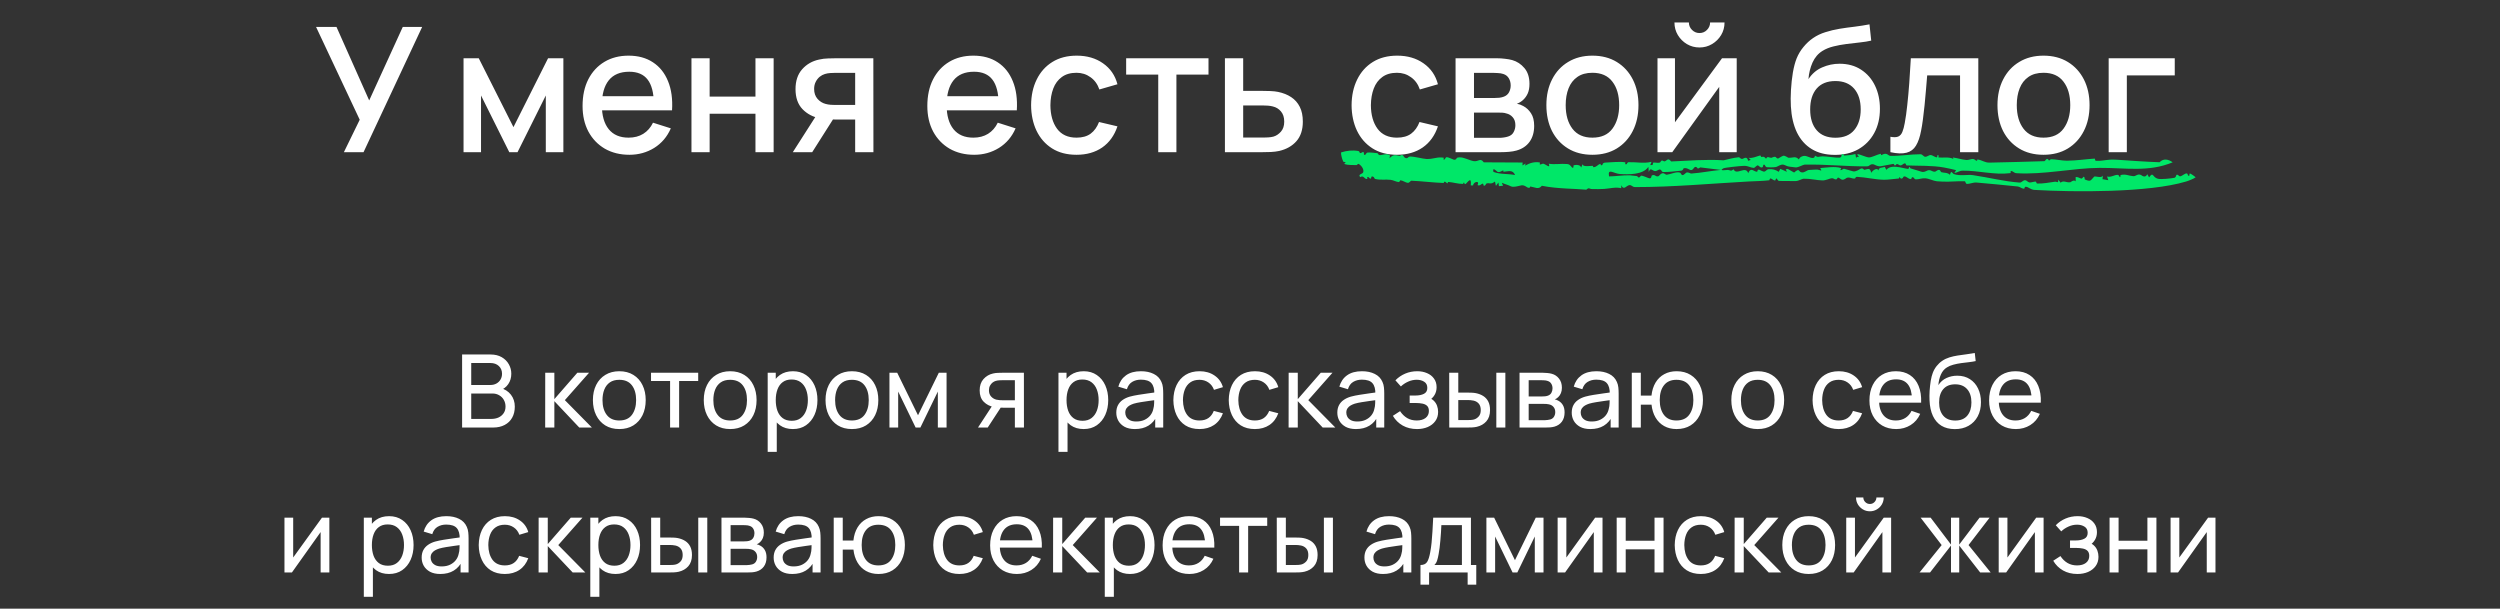
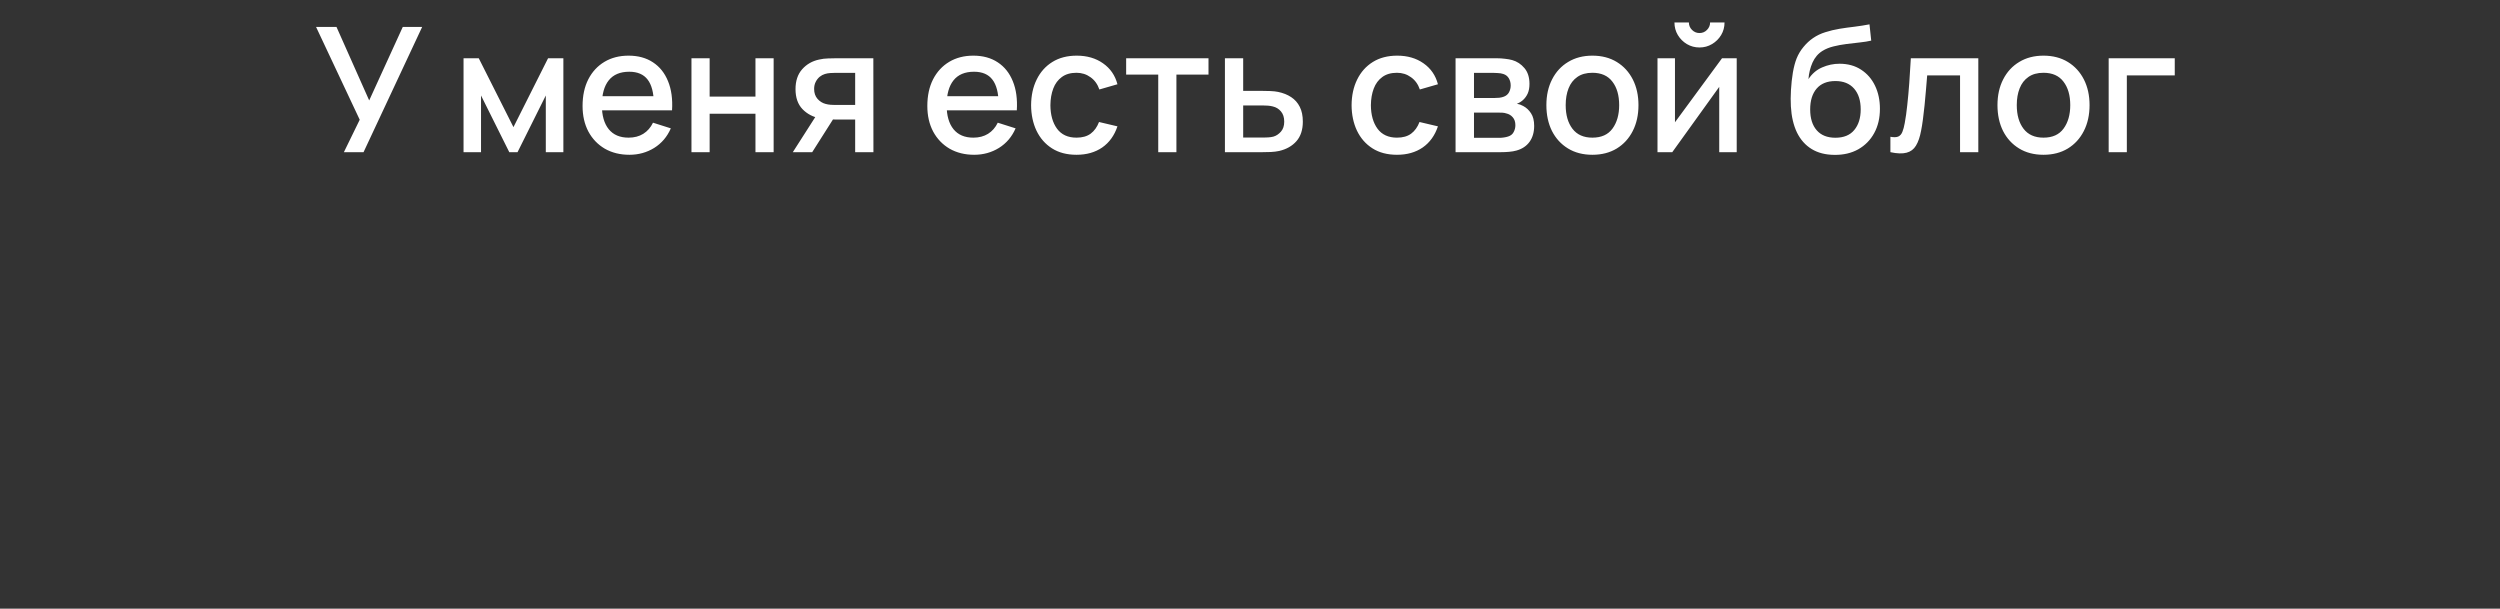
<svg xmlns="http://www.w3.org/2000/svg" width="345" height="84" viewBox="0 0 345 84" fill="none">
  <rect x="0" y="0" width="345" height="84" fill="#333333" stroke="none" />
  <path d="M47.457 21L49.641 16.524L43.617 3.72H46.437L50.949 13.86L55.581 3.72H58.257L50.169 21H47.457ZM63.969 21V8.04H66.069L70.857 17.544L75.633 8.04H77.745V21H75.321V13.176L71.421 21H70.281L66.381 13.176V21H63.969ZM86.862 21.36C85.574 21.36 84.442 21.08 83.466 20.52C82.498 19.952 81.742 19.164 81.198 18.156C80.662 17.14 80.394 15.964 80.394 14.628C80.394 13.212 80.658 11.984 81.186 10.944C81.722 9.904 82.466 9.1 83.418 8.532C84.37 7.964 85.478 7.68 86.742 7.68C88.062 7.68 89.186 7.988 90.114 8.604C91.042 9.212 91.734 10.08 92.19 11.208C92.654 12.336 92.838 13.676 92.742 15.228H90.234V14.316C90.218 12.812 89.93 11.7 89.37 10.98C88.818 10.26 87.974 9.9 86.838 9.9C85.582 9.9 84.638 10.296 84.006 11.088C83.374 11.88 83.058 13.024 83.058 14.52C83.058 15.944 83.374 17.048 84.006 17.832C84.638 18.608 85.55 18.996 86.742 18.996C87.526 18.996 88.202 18.82 88.77 18.468C89.346 18.108 89.794 17.596 90.114 16.932L92.574 17.712C92.07 18.872 91.306 19.772 90.282 20.412C89.258 21.044 88.118 21.36 86.862 21.36ZM82.242 15.228V13.272H91.494V15.228H82.242ZM95.422 21V8.04H97.93V13.332H104.254V8.04H106.762V21H104.254V15.696H97.93V21H95.422ZM118.013 21V16.5H115.445C115.141 16.5 114.777 16.488 114.353 16.464C113.937 16.44 113.545 16.396 113.177 16.332C112.209 16.156 111.401 15.736 110.753 15.072C110.105 14.4 109.781 13.476 109.781 12.3C109.781 11.164 110.085 10.252 110.693 9.564C111.309 8.868 112.089 8.42 113.033 8.22C113.441 8.124 113.857 8.072 114.281 8.064C114.713 8.048 115.077 8.04 115.373 8.04H120.521L120.533 21H118.013ZM109.409 21L112.685 15.876H115.337L112.085 21H109.409ZM115.229 14.484H118.013V10.056H115.229C115.053 10.056 114.837 10.064 114.581 10.08C114.325 10.096 114.077 10.14 113.837 10.212C113.589 10.284 113.349 10.412 113.117 10.596C112.893 10.78 112.709 11.016 112.565 11.304C112.421 11.584 112.349 11.908 112.349 12.276C112.349 12.828 112.505 13.284 112.817 13.644C113.129 13.996 113.501 14.228 113.933 14.34C114.165 14.404 114.397 14.444 114.629 14.46C114.861 14.476 115.061 14.484 115.229 14.484ZM134.44 21.36C133.152 21.36 132.02 21.08 131.044 20.52C130.076 19.952 129.32 19.164 128.776 18.156C128.24 17.14 127.972 15.964 127.972 14.628C127.972 13.212 128.236 11.984 128.764 10.944C129.3 9.904 130.044 9.1 130.996 8.532C131.948 7.964 133.056 7.68 134.32 7.68C135.64 7.68 136.764 7.988 137.692 8.604C138.62 9.212 139.312 10.08 139.768 11.208C140.232 12.336 140.416 13.676 140.32 15.228H137.812V14.316C137.796 12.812 137.508 11.7 136.948 10.98C136.396 10.26 135.552 9.9 134.416 9.9C133.16 9.9 132.216 10.296 131.584 11.088C130.952 11.88 130.636 13.024 130.636 14.52C130.636 15.944 130.952 17.048 131.584 17.832C132.216 18.608 133.128 18.996 134.32 18.996C135.104 18.996 135.78 18.82 136.348 18.468C136.924 18.108 137.372 17.596 137.692 16.932L140.152 17.712C139.648 18.872 138.884 19.772 137.86 20.412C136.836 21.044 135.696 21.36 134.44 21.36ZM129.82 15.228V13.272H139.072V15.228H129.82ZM148.556 21.36C147.228 21.36 146.1 21.064 145.172 20.472C144.244 19.88 143.532 19.068 143.036 18.036C142.548 17.004 142.3 15.832 142.292 14.52C142.3 13.184 142.556 12.004 143.06 10.98C143.564 9.948 144.284 9.14 145.22 8.556C146.156 7.972 147.28 7.68 148.592 7.68C150.008 7.68 151.216 8.032 152.216 8.736C153.224 9.44 153.888 10.404 154.208 11.628L151.712 12.348C151.464 11.62 151.056 11.056 150.488 10.656C149.928 10.248 149.284 10.044 148.556 10.044C147.732 10.044 147.056 10.24 146.528 10.632C146 11.016 145.608 11.544 145.352 12.216C145.096 12.888 144.964 13.656 144.956 14.52C144.964 15.856 145.268 16.936 145.868 17.76C146.476 18.584 147.372 18.996 148.556 18.996C149.364 18.996 150.016 18.812 150.512 18.444C151.016 18.068 151.4 17.532 151.664 16.836L154.208 17.436C153.784 18.7 153.084 19.672 152.108 20.352C151.132 21.024 149.948 21.36 148.556 21.36ZM159.837 21V10.296H155.409V8.04H166.773V10.296H162.345V21H159.837ZM169.039 21V8.04H171.559V12.54H174.115C174.483 12.54 174.875 12.548 175.291 12.564C175.715 12.58 176.079 12.62 176.383 12.684C177.079 12.828 177.679 13.068 178.183 13.404C178.695 13.74 179.091 14.188 179.371 14.748C179.651 15.3 179.791 15.98 179.791 16.788C179.791 17.916 179.495 18.816 178.903 19.488C178.319 20.152 177.527 20.6 176.527 20.832C176.207 20.904 175.827 20.952 175.387 20.976C174.955 20.992 174.559 21 174.199 21H169.039ZM171.559 18.984H174.343C174.543 18.984 174.771 18.976 175.027 18.96C175.283 18.944 175.519 18.908 175.735 18.852C176.119 18.74 176.463 18.512 176.767 18.168C177.071 17.824 177.223 17.364 177.223 16.788C177.223 16.196 177.071 15.724 176.767 15.372C176.471 15.02 176.095 14.792 175.639 14.688C175.423 14.632 175.203 14.596 174.979 14.58C174.755 14.564 174.543 14.556 174.343 14.556H171.559V18.984ZM192.783 21.36C191.455 21.36 190.327 21.064 189.399 20.472C188.471 19.88 187.759 19.068 187.263 18.036C186.775 17.004 186.527 15.832 186.519 14.52C186.527 13.184 186.783 12.004 187.287 10.98C187.791 9.948 188.511 9.14 189.447 8.556C190.383 7.972 191.507 7.68 192.819 7.68C194.235 7.68 195.443 8.032 196.443 8.736C197.451 9.44 198.115 10.404 198.435 11.628L195.939 12.348C195.691 11.62 195.283 11.056 194.715 10.656C194.155 10.248 193.511 10.044 192.783 10.044C191.959 10.044 191.283 10.24 190.755 10.632C190.227 11.016 189.835 11.544 189.579 12.216C189.323 12.888 189.191 13.656 189.183 14.52C189.191 15.856 189.495 16.936 190.095 17.76C190.703 18.584 191.599 18.996 192.783 18.996C193.591 18.996 194.243 18.812 194.739 18.444C195.243 18.068 195.627 17.532 195.891 16.836L198.435 17.436C198.011 18.7 197.311 19.672 196.335 20.352C195.359 21.024 194.175 21.36 192.783 21.36ZM200.867 21V8.04H206.567C206.943 8.04 207.319 8.064 207.695 8.112C208.071 8.152 208.403 8.212 208.691 8.292C209.347 8.476 209.907 8.844 210.371 9.396C210.835 9.94 211.067 10.668 211.067 11.58C211.067 12.1 210.987 12.54 210.827 12.9C210.667 13.252 210.447 13.556 210.167 13.812C210.039 13.924 209.903 14.024 209.759 14.112C209.615 14.2 209.471 14.268 209.327 14.316C209.623 14.364 209.915 14.468 210.203 14.628C210.643 14.86 211.003 15.196 211.283 15.636C211.571 16.068 211.715 16.648 211.715 17.376C211.715 18.248 211.503 18.98 211.079 19.572C210.655 20.156 210.055 20.556 209.279 20.772C208.975 20.86 208.631 20.92 208.247 20.952C207.871 20.984 207.495 21 207.119 21H200.867ZM203.411 19.02H206.963C207.131 19.02 207.323 19.004 207.539 18.972C207.755 18.94 207.947 18.896 208.115 18.84C208.475 18.728 208.731 18.524 208.883 18.228C209.043 17.932 209.123 17.616 209.123 17.28C209.123 16.824 209.003 16.46 208.763 16.188C208.523 15.908 208.219 15.728 207.851 15.648C207.691 15.592 207.515 15.56 207.323 15.552C207.131 15.544 206.967 15.54 206.831 15.54H203.411V19.02ZM203.411 13.524H206.219C206.451 13.524 206.687 13.512 206.927 13.488C207.167 13.456 207.375 13.404 207.551 13.332C207.863 13.212 208.095 13.012 208.247 12.732C208.399 12.444 208.475 12.132 208.475 11.796C208.475 11.428 208.391 11.1 208.223 10.812C208.055 10.524 207.803 10.324 207.467 10.212C207.235 10.132 206.967 10.088 206.663 10.08C206.367 10.064 206.179 10.056 206.099 10.056H203.411V13.524ZM219.749 21.36C218.453 21.36 217.329 21.068 216.377 20.484C215.425 19.9 214.689 19.096 214.169 18.072C213.657 17.04 213.401 15.852 213.401 14.508C213.401 13.156 213.665 11.968 214.193 10.944C214.721 9.912 215.461 9.112 216.413 8.544C217.365 7.968 218.477 7.68 219.749 7.68C221.045 7.68 222.169 7.972 223.121 8.556C224.073 9.14 224.809 9.944 225.329 10.968C225.849 11.992 226.109 13.172 226.109 14.508C226.109 15.86 225.845 17.052 225.317 18.084C224.797 19.108 224.061 19.912 223.109 20.496C222.157 21.072 221.037 21.36 219.749 21.36ZM219.749 18.996C220.989 18.996 221.913 18.58 222.521 17.748C223.137 16.908 223.445 15.828 223.445 14.508C223.445 13.156 223.133 12.076 222.509 11.268C221.893 10.452 220.973 10.044 219.749 10.044C218.909 10.044 218.217 10.236 217.673 10.62C217.129 10.996 216.725 11.52 216.461 12.192C216.197 12.856 216.065 13.628 216.065 14.508C216.065 15.868 216.377 16.956 217.001 17.772C217.625 18.588 218.541 18.996 219.749 18.996ZM234.53 6.552C233.898 6.552 233.318 6.396 232.79 6.084C232.27 5.772 231.854 5.356 231.542 4.836C231.23 4.316 231.074 3.736 231.074 3.096H233.066C233.066 3.496 233.21 3.84 233.498 4.128C233.786 4.416 234.13 4.56 234.53 4.56C234.938 4.56 235.282 4.416 235.562 4.128C235.85 3.84 235.994 3.496 235.994 3.096H237.986C237.986 3.736 237.83 4.316 237.518 4.836C237.206 5.356 236.786 5.772 236.258 6.084C235.738 6.396 235.162 6.552 234.53 6.552ZM239.666 8.04V21H237.254V11.988L230.774 21H228.734V8.04H231.146V16.872L237.638 8.04H239.666ZM253.153 21.372C251.921 21.364 250.873 21.096 250.009 20.568C249.145 20.04 248.469 19.28 247.981 18.288C247.501 17.288 247.221 16.084 247.141 14.676C247.101 13.996 247.105 13.244 247.153 12.42C247.201 11.588 247.289 10.784 247.417 10.008C247.553 9.232 247.725 8.584 247.933 8.064C248.165 7.488 248.481 6.96 248.881 6.48C249.281 5.992 249.721 5.584 250.201 5.256C250.713 4.904 251.281 4.632 251.905 4.44C252.529 4.24 253.181 4.084 253.861 3.972C254.549 3.86 255.241 3.764 255.937 3.684C256.641 3.596 257.325 3.488 257.989 3.36L258.229 5.604C257.789 5.708 257.269 5.792 256.669 5.856C256.077 5.92 255.461 5.992 254.821 6.072C254.189 6.152 253.585 6.264 253.009 6.408C252.433 6.552 251.933 6.756 251.509 7.02C250.909 7.388 250.449 7.924 250.129 8.628C249.817 9.332 249.629 10.096 249.565 10.92C250.061 10.168 250.693 9.628 251.461 9.3C252.229 8.964 253.025 8.796 253.849 8.796C255.001 8.796 255.993 9.068 256.825 9.612C257.665 10.156 258.309 10.896 258.757 11.832C259.205 12.768 259.429 13.828 259.429 15.012C259.429 16.292 259.165 17.412 258.637 18.372C258.117 19.324 257.385 20.068 256.441 20.604C255.497 21.132 254.401 21.388 253.153 21.372ZM253.285 19.008C254.437 19.008 255.305 18.652 255.889 17.94C256.481 17.228 256.777 16.28 256.777 15.096C256.777 13.88 256.473 12.924 255.865 12.228C255.257 11.532 254.397 11.184 253.285 11.184C252.157 11.184 251.293 11.532 250.693 12.228C250.101 12.924 249.805 13.88 249.805 15.096C249.805 16.328 250.105 17.288 250.705 17.976C251.305 18.664 252.165 19.008 253.285 19.008ZM260.875 21V18.876C261.355 18.964 261.719 18.952 261.967 18.84C262.223 18.72 262.411 18.504 262.531 18.192C262.659 17.88 262.767 17.476 262.855 16.98C262.991 16.252 263.107 15.424 263.203 14.496C263.307 13.56 263.399 12.548 263.479 11.46C263.559 10.372 263.631 9.232 263.695 8.04H273.007V21H270.487V10.404H265.951C265.903 11.036 265.847 11.708 265.783 12.42C265.727 13.124 265.663 13.824 265.591 14.52C265.519 15.216 265.443 15.868 265.363 16.476C265.283 17.084 265.199 17.604 265.111 18.036C264.951 18.9 264.715 19.588 264.403 20.1C264.099 20.604 263.667 20.928 263.107 21.072C262.547 21.224 261.803 21.2 260.875 21ZM281.999 21.36C280.703 21.36 279.579 21.068 278.627 20.484C277.675 19.9 276.939 19.096 276.419 18.072C275.907 17.04 275.651 15.852 275.651 14.508C275.651 13.156 275.915 11.968 276.443 10.944C276.971 9.912 277.711 9.112 278.663 8.544C279.615 7.968 280.727 7.68 281.999 7.68C283.295 7.68 284.419 7.972 285.371 8.556C286.323 9.14 287.059 9.944 287.579 10.968C288.099 11.992 288.359 13.172 288.359 14.508C288.359 15.86 288.095 17.052 287.567 18.084C287.047 19.108 286.311 19.912 285.359 20.496C284.407 21.072 283.287 21.36 281.999 21.36ZM281.999 18.996C283.239 18.996 284.163 18.58 284.771 17.748C285.387 16.908 285.695 15.828 285.695 14.508C285.695 13.156 285.383 12.076 284.759 11.268C284.143 10.452 283.223 10.044 281.999 10.044C281.159 10.044 280.467 10.236 279.923 10.62C279.379 10.996 278.975 11.52 278.711 12.192C278.447 12.856 278.315 13.628 278.315 14.508C278.315 15.868 278.627 16.956 279.251 17.772C279.875 18.588 280.791 18.996 281.999 18.996ZM290.996 21V8.04H300.116V10.404H293.504V21H290.996Z" fill="white" />
-   <path d="M185.076 21.029C185.854 20.788 186.648 20.699 187.446 20.84C187.632 20.872 187.606 21.077 187.679 21.113C187.813 21.178 188.051 20.964 188.084 20.965C188.287 20.968 188.197 21.326 188.224 21.34C188.526 21.496 188.453 21.084 188.74 21.053C189.115 21.013 189.603 21.101 190.054 21.135C190.214 21.148 190.133 21.42 190.483 21.408C190.719 21.399 191.491 21.109 191.818 21.453C191.816 21.579 191.769 21.717 191.747 21.846C192.253 21.336 192.438 21.364 193.13 21.513C193.24 21.537 193.352 21.324 193.546 21.409C193.742 21.495 193.736 21.828 194.129 21.835C194.268 21.837 194.36 21.605 194.574 21.601C195.182 21.59 196.33 21.914 196.83 21.938C197.81 21.986 198.356 21.601 199.224 21.764C199.291 21.776 199.137 22.029 199.26 22.038C199.384 22.046 199.522 21.709 199.553 21.702C199.885 21.623 200.569 22.098 200.754 22.048C201.204 21.925 200.769 21.763 201.387 21.715C201.978 21.67 202.776 22.134 203.359 22.236C204.028 22.354 204.268 21.716 204.757 22.401C206.538 22.406 208.346 22.425 210.124 22.428C210.116 22.562 210.108 22.696 210.099 22.83C210.239 22.74 210.389 22.65 210.532 22.561C210.508 22.66 210.486 22.76 210.462 22.858C211.133 22.487 211.72 22.299 212.502 22.419C212.518 22.421 212.473 22.688 212.486 22.695C212.661 22.748 212.847 22.545 213.008 22.596C213.383 22.718 213.998 23.31 213.73 22.593C214.524 22.741 215.465 22.554 216.235 22.635C216.288 22.641 216.342 22.649 216.397 22.659C216.725 22.717 216.882 23.137 217.037 23.16C217.196 23.183 217.111 22.82 217.167 22.806C217.51 22.721 218.139 22.725 218.193 23.13C218.261 22.967 218.334 22.801 218.405 22.637C218.386 22.862 218.663 22.923 218.988 22.927C219.282 22.932 219.637 22.88 219.789 22.882C219.844 22.883 219.856 23.08 219.898 23.077C220.381 23.041 220.443 22.73 220.835 22.617C220.971 22.577 220.766 22.93 221.117 22.771C221.148 22.757 221.122 22.445 221.553 22.436C222.191 22.423 223.482 22.264 224.283 22.396C224.35 22.406 224.156 22.753 224.459 22.665C224.566 22.634 224.518 22.393 224.77 22.384C225.767 22.346 226.862 22.593 227.898 22.332C227.868 22.606 227.502 22.923 228.06 22.735C228.15 22.705 228.075 22.463 228.116 22.452C228.431 22.373 228.71 22.539 229.056 22.435C229.158 22.404 229.178 22.212 229.305 22.163C229.494 22.09 229.586 22.36 229.806 22.238C230.154 22.045 230.187 21.785 230.628 22.281C233.045 22.178 235.455 21.965 237.866 22.123C238.56 21.958 239.194 21.779 239.922 21.703C240.136 21.681 240.187 22.027 240.524 21.903C240.6 21.876 241.135 21.489 241.233 22.188C241.383 22.123 241.479 22.119 241.608 22.078C241.507 21.978 241.402 21.877 241.304 21.775C241.858 21.873 242.3 21.614 242.785 21.485C243.142 21.39 242.895 21.697 243.114 21.661C243.334 21.626 243.432 21.556 243.716 21.909C243.921 21.488 244.072 21.776 244.47 21.777C244.513 21.777 244.758 21.61 244.966 21.637C245.115 21.656 245.166 21.914 245.401 21.868C245.44 21.861 245.932 21.529 246.089 21.496C246.335 21.443 246.735 21.766 246.784 21.769C247.485 21.811 247.746 21.478 248.251 22.006C248.343 21.683 248.748 21.487 249.086 21.511C249.512 21.541 250.367 22.179 250.466 21.484C250.953 21.783 250.906 21.594 251.485 21.576C252.011 21.56 253.408 21.801 253.836 21.756C254.261 21.712 254.047 21.33 254.215 21.276C254.488 21.186 254.344 21.473 254.532 21.466C255.067 21.445 255.546 21.384 256.05 21.254C256.08 21.453 256.112 21.654 256.143 21.853C256.168 21.786 256.194 21.719 256.219 21.652C256.328 21.653 256.449 21.647 256.549 21.652C255.681 20.786 257.397 21.707 257.899 21.725C258.309 21.739 259.051 21.319 259.513 21.227C259.626 21.204 259.549 21.42 259.573 21.415C259.848 21.352 259.873 21.205 260.257 21.224C260.459 21.234 260.663 21.504 260.854 21.509C262.243 21.545 263.626 21.281 265.037 21.285C265.28 21.285 265.472 21.62 265.662 21.633C265.959 21.653 266.166 21.39 266.434 21.397C266.686 21.403 267.094 21.747 267.281 21.71C267.469 21.673 267.173 21.341 267.504 21.448C267.653 21.498 267.371 21.712 267.556 21.732C267.791 21.757 268.178 21.741 268.471 21.741C268.821 21.736 269.25 21.751 269.572 21.937C269.551 21.866 269.52 21.8 269.493 21.731C270.143 21.814 270.696 22.018 271.369 22.082C271.621 22.106 272.035 21.923 272.273 21.936C272.505 21.949 272.615 22.177 272.792 22.191C272.867 22.198 272.847 21.998 272.897 22.004C273.53 22.086 273.879 22.455 274.553 22.441C277.041 22.388 279.61 22.324 282.132 22.241C282.234 22.237 282.307 21.98 282.456 21.944C282.686 21.889 282.693 22.118 282.723 22.127C282.922 22.181 282.845 21.968 283.112 21.973C283.698 21.983 284.646 22.187 285.232 22.179C286.585 22.162 287.725 21.975 289.052 21.888C289.148 21.881 289.079 22.187 289.245 22.193C290.409 22.238 290.661 21.947 292.118 22.042C293.576 22.138 296.304 22.34 298.022 22.389C298.022 22.39 298.022 22.39 298.022 22.391C298.55 21.826 299.246 21.97 299.828 22.4C296.492 23.788 293.322 23.148 289.77 23.167C286.041 23.185 282.047 24.141 278.264 23.902C277.908 23.88 277.775 23.553 277.478 23.612C277.427 23.622 277.552 23.875 277.394 23.895C275.231 24.171 272.989 23.525 270.872 23.552C270.324 23.559 270.177 23.827 269.699 23.862C269.792 23.738 269.858 23.606 269.942 23.48C269.398 23.338 268.824 23.224 268.306 23.12C266.642 22.817 264.849 22.899 263.123 22.831C263.024 22.827 263.013 22.556 262.907 22.545C262.695 22.522 262.486 22.819 262.294 22.828C262.043 22.84 262 22.624 261.763 22.637C261.646 22.644 261.68 22.852 261.443 22.816C261.423 22.813 261.411 22.595 261.252 22.623C260.822 22.7 259.884 22.885 259.537 22.942C259.074 23.014 258.687 22.689 258.505 22.669C258.024 22.615 258.046 22.95 257.641 22.954C254.757 22.985 251.988 22.652 249.033 22.718C248.843 22.723 248.172 23.111 247.828 23.104C247.713 23.1 247.108 23.015 247.017 23.009C246.648 22.986 246.329 22.768 246.127 22.725C245.734 22.642 245.305 23.005 245.093 23.046C244.719 23.117 244.055 23.087 243.898 23.082C243.519 23.07 243.633 22.63 243.364 22.739C243.284 22.771 243.377 23.104 243.094 23.111C242.857 23.116 242.754 22.866 242.591 22.825C242.428 22.784 242.141 23.181 242.039 23.174C241.51 23.134 241.27 22.885 240.696 22.887C240.218 22.889 238.021 23.128 237.838 23.225C237.025 23.658 238.394 23.436 238.468 23.448C238.886 23.516 238.829 23.675 239.236 23.363C239.633 24.279 240.891 22.802 241.251 23.892C241.575 23.151 241.873 23.512 242.238 23.65C242.743 23.841 242.352 23.424 242.716 23.412C242.86 23.407 243.285 23.729 243.5 23.677C243.714 23.625 243.799 23.368 244.087 23.347C244.601 23.308 245.022 23.416 245.463 23.711C245.539 23.574 245.61 23.438 245.685 23.301C245.988 23.439 246.291 23.576 246.592 23.713C246.542 23.596 246.492 23.478 246.441 23.361C246.528 23.342 246.614 23.324 246.702 23.306C246.999 23.477 247.282 23.634 247.586 23.811C248.383 23.11 248.16 23.706 248.612 23.785C249.065 23.864 249.323 23.463 249.671 23.454C250.142 23.441 250.355 23.387 250.827 23.406C251.105 23.417 251.581 23.789 251.185 23.193C252.047 23.127 253.214 22.938 253.989 23.171C254.216 23.239 253.918 23.434 253.957 23.457C254.15 23.566 254.306 23.255 254.503 23.296C254.825 23.365 255.49 23.596 255.745 23.649C256.122 23.725 256.686 23.319 256.755 23.289C257.096 23.123 257.189 23.454 257.297 23.43C257.911 23.291 258.04 23.151 258.236 23.848C258.381 23.545 259.068 23.031 259.227 23.539C259.23 23.079 259.777 23.154 260.11 23.038C260.175 23.171 260.242 23.303 260.307 23.437C261.027 22.612 262.441 23.211 263.361 23.32C263.385 23.323 263.433 22.979 263.575 23.058C263.584 23.064 263.568 23.219 263.663 23.24C263.969 23.307 265.152 23.718 265.279 23.726C265.746 23.753 265.879 23.5 266.18 23.488C266.582 23.472 266.596 23.704 267.005 23.693C267.189 23.689 267.354 23.392 267.624 23.456C267.802 23.496 267.796 23.736 267.923 23.768C268.036 23.796 268.134 23.81 268.222 23.821C268.505 23.856 268.837 23.865 269.099 24.122C269.274 23.371 269.423 23.949 269.64 24.024C270.452 24.324 271.55 24.064 272.254 24.169C274.505 24.499 276.478 25.03 278.685 25.194C279.042 25.22 279.134 24.839 279.509 24.873C279.677 24.888 279.845 25.169 280.123 25.18C280.342 25.189 280.661 25.055 280.938 25.061C281.012 25.063 281.013 25.323 281.121 25.328C281.944 25.36 282.75 25.191 283.578 25.078C283.886 25.036 284.07 25.384 284.028 24.783C284.143 24.932 284.255 25.062 284.363 25.209C284.791 24.838 285.13 25.237 285.702 25.149C285.764 25.138 286.202 24.73 286.442 25.032C286.463 24.819 286.427 24.637 286.437 24.443C286.68 24.365 287.047 24.617 287.209 24.644C287.372 24.671 287.485 24.395 287.534 24.393C287.721 24.388 287.673 24.753 287.687 24.759C288.554 25.12 288.459 24.924 288.994 24.382C289.13 24.246 290.012 24.656 290.199 24.226C290.205 24.402 290.154 24.557 290.138 24.725C290.408 24.773 290.679 24.822 290.946 24.87C290.891 24.7 290.824 24.53 290.774 24.359C291.317 24.512 291.783 24.116 292.231 24.133C292.487 24.143 292.452 24.517 292.602 24.437C292.631 24.421 292.584 24.168 292.671 24.148C293.397 23.989 293.689 24.259 294.416 24.314C294.757 24.34 295.035 23.882 295.525 24.188C295.57 24.216 296.044 24.627 296.33 24.044C296.418 24.229 296.502 24.326 296.572 24.482C297.179 23.616 296.995 24.467 297.799 24.672C298.221 24.778 299.581 24.631 300.054 24.539C300.317 24.483 300.309 24.142 300.355 24.128C300.652 24.05 300.654 24.381 300.914 24.327C301.147 24.273 301.536 23.9 301.772 23.934C301.993 23.961 301.828 24.372 302.135 24.229C302.195 24.198 302.026 23.849 302.329 23.986C302.396 24.007 302.928 24.384 303 24.466C302.723 24.685 301.961 24.97 301.652 25.058C296.546 26.591 286.229 26.53 280.76 26.208C280.254 26.18 279.93 25.814 279.598 25.774C279.267 25.735 279.539 26.071 279.239 26.036C278.94 26.001 278.731 25.763 278.446 25.735C276.553 25.549 274.64 25.343 272.76 25.191C272.279 25.153 271.853 25.398 271.42 25.374C271.239 25.364 271.254 25.019 271.128 25.015C270.109 24.974 269.128 25.11 268.074 25.062C267.873 25.059 267.534 25.041 267.285 25.015C266.783 24.963 266.243 24.649 265.686 24.604C265.265 24.567 264.812 24.755 264.399 24.752C264.195 24.751 264.088 24.486 264.012 24.465C263.746 24.392 263.835 24.714 263.696 24.712C263.314 24.706 263.108 24.317 262.767 24.345C262.629 24.356 262.646 24.602 262.443 24.64C262.184 24.686 262.281 24.459 262.093 24.45C262.082 24.449 262.118 24.626 262.018 24.633C261.368 24.676 260.611 24.816 259.981 24.806C258.739 24.786 257.478 24.458 256.294 24.406C256 24.393 256.081 24.622 255.987 24.635C255.535 24.693 255.368 24.42 254.886 24.526C254.801 24.543 254.495 24.866 254.191 24.791C254.027 24.75 253.837 24.554 253.696 24.51C253.555 24.466 253.537 24.759 253.367 24.762C253.059 24.768 253.141 24.564 252.703 24.608C252.529 24.625 251.948 24.913 251.49 24.9C250.732 24.88 249.825 24.645 248.936 24.661C248.632 24.665 248.259 24.974 247.791 24.987C247.22 25.004 246.166 24.96 245.582 24.971C245.283 24.976 245.254 24.662 245.218 24.649C244.986 24.567 245.088 24.917 244.933 24.907C244.722 24.893 244.518 24.638 244.327 24.626C244.205 24.618 244.192 24.877 244.166 24.88C243.191 24.99 242.323 24.988 241.352 25.042C236.136 25.329 230.882 25.82 225.658 25.818C225.221 25.819 225.196 25.492 224.821 25.554C224.439 25.616 224.073 26.332 223.74 25.561C223.734 25.719 223.738 25.831 223.732 25.974C222.963 25.773 222.135 26.025 221.37 26.073C220.77 26.109 220.311 26.096 219.743 26.091C219.265 26.086 219.319 25.811 218.914 26.177C218.004 26.098 217.139 26.07 216.235 26.022C215.083 25.956 213.905 25.865 212.775 25.636C212.303 26.214 211.85 25.837 211.198 25.738C211.117 25.725 211.196 25.941 210.96 25.918C210.666 25.89 210.514 25.56 210.007 25.568C209.879 25.57 208.875 25.911 208.516 25.717C208.146 25.523 207.63 25.402 207.248 25.216C207.299 25.357 207.365 25.493 207.422 25.633C207.231 25.652 207.037 25.671 206.85 25.691C206.826 25.522 206.803 25.353 206.781 25.183C206.667 25.34 206.554 25.496 206.438 25.656C206.219 24.785 206.458 25.073 205.918 25.279C205.651 25.381 205.443 25.225 205.165 25.306C205.065 25.336 204.995 25.589 204.885 25.619C204.618 25.69 204.781 25.344 204.617 25.342C204.451 25.34 204.203 25.719 203.908 25.54C204.237 24.862 203.334 25.063 203.278 25.595C203.171 25.593 203.082 25.569 202.963 25.581C203.107 24.237 202.521 25.178 202.295 25.357C202.069 25.535 202.087 25.173 202.035 25.186C201.884 25.221 201.989 25.375 201.884 25.377C201.187 25.389 200.539 25.15 199.855 25.111C199.756 25.106 199.838 25.312 199.724 25.289C199.609 25.266 199.504 25.059 199.334 25.069C199.288 25.071 199.269 25.25 199.198 25.249C197.708 25.199 196.297 25.006 194.778 24.939C194.643 24.933 194.523 25.249 194.257 25.23C193.989 25.211 193.602 24.912 193.267 24.879C193.18 24.871 193.148 25.136 193.032 25.125C192.639 25.09 192.304 24.863 191.894 24.815C191.208 24.735 190.476 24.876 189.772 24.697C189.64 24.664 189.668 24.442 189.48 24.374C189.153 24.256 189.265 24.583 189.197 24.625C188.97 24.758 188.914 24.326 188.699 24.43C188.667 24.446 188.705 24.702 188.676 24.705C188.233 24.736 188.211 24.137 187.726 24.443C187.315 24.086 188.023 23.991 188.105 23.811C188.3 23.373 187.838 22.838 187.571 22.662C187.334 22.51 187.325 22.786 187.229 22.783C186.726 22.769 185.972 22.797 185.588 22.654C185.354 22.568 185.784 22.466 185.666 22.372C185.549 22.277 185.465 22.482 185.352 22.252C185.238 22.021 185.02 21.346 185.076 21.029ZM227.474 23.032C226.733 24.143 224.685 24.087 223.56 24.014C222.661 23.952 221.82 23.135 222.049 24.345C223.052 24.327 223.83 24.183 224.895 24.191C224.999 24.192 225.647 24.286 225.879 24.3C226.008 24.307 226.017 24.508 226.194 24.501C226.232 24.499 226.44 24.23 226.512 24.235C226.766 24.252 227.554 24.632 227.665 24.617C227.969 24.574 227.843 24.265 227.974 24.205C228.415 24.004 228.462 24.472 228.891 24.307C228.967 24.278 229.21 23.862 229.535 23.906C229.667 23.924 229.898 24.129 230 24.116C230.538 24.046 231.131 23.749 231.636 23.781C232.049 23.807 231.951 24.125 232.165 24.162C232.379 24.197 232.627 23.823 232.774 23.798C233.008 23.758 233.302 23.957 233.376 23.952C234.821 23.849 236.098 23.572 237.486 23.447C236.537 23.329 235.586 23.223 234.643 23.101C234.122 23.443 234.377 23.129 234.026 23.037C233.743 22.964 233.691 23.52 233.322 23.469C233.322 23.469 233.323 23.469 233.323 23.469C233.133 23.442 232.713 23.071 232.32 23.242C232.306 23.249 232.28 23.537 231.982 23.556C231.29 23.598 230.29 23.774 229.51 23.735C229.285 23.724 229.322 23.421 229.057 23.391C228.864 23.37 228.65 23.655 228.352 23.602C227.978 23.533 227.77 23.059 227.53 23.732C227.502 23.495 227.506 23.263 227.474 23.032ZM206.649 23.711C206.598 23.684 205.9 22.923 206.093 23.722C207.044 24.09 208.078 23.943 209.078 24.158C208.758 23.366 208.163 23.662 207.461 23.703C207.461 23.703 207.46 23.703 207.46 23.703C207.427 23.705 207.571 23.503 207.38 23.536C207.286 23.552 206.929 23.858 206.649 23.711Z" fill="#00E768" />
-   <path d="M63.77 59V48.92H67.697C68.299 48.92 68.812 49.044 69.237 49.291C69.666 49.538 69.993 49.865 70.217 50.271C70.446 50.672 70.56 51.106 70.56 51.573C70.56 52.119 70.42 52.597 70.14 53.008C69.86 53.419 69.482 53.701 69.006 53.855L68.992 53.512C69.641 53.685 70.145 54.002 70.504 54.464C70.863 54.926 71.043 55.477 71.043 56.116C71.043 56.704 70.922 57.213 70.679 57.642C70.441 58.071 70.096 58.405 69.643 58.643C69.195 58.881 68.663 59 68.047 59H63.77ZM65.03 57.81H67.809C68.182 57.81 68.516 57.742 68.81 57.607C69.104 57.467 69.335 57.271 69.503 57.019C69.676 56.767 69.762 56.464 69.762 56.109C69.762 55.768 69.685 55.463 69.531 55.192C69.382 54.921 69.169 54.707 68.894 54.548C68.623 54.385 68.308 54.303 67.949 54.303H65.03V57.81ZM65.03 53.127H67.683C67.982 53.127 68.25 53.064 68.488 52.938C68.731 52.807 68.922 52.625 69.062 52.392C69.207 52.159 69.279 51.886 69.279 51.573C69.279 51.139 69.132 50.784 68.838 50.509C68.544 50.234 68.159 50.096 67.683 50.096H65.03V53.127ZM75.234 59L75.241 51.44H76.501V55.08L79.672 51.44H81.289L77.95 55.22L81.681 59H79.938L76.501 55.36V59H75.234ZM85.461 59.21C84.709 59.21 84.061 59.04 83.515 58.699C82.973 58.358 82.556 57.887 82.262 57.285C81.968 56.683 81.821 55.992 81.821 55.213C81.821 54.42 81.97 53.724 82.269 53.127C82.567 52.53 82.99 52.065 83.536 51.734C84.082 51.398 84.723 51.23 85.461 51.23C86.217 51.23 86.868 51.4 87.414 51.741C87.96 52.077 88.377 52.546 88.667 53.148C88.961 53.745 89.108 54.434 89.108 55.213C89.108 56.002 88.961 56.697 88.667 57.299C88.373 57.896 87.953 58.365 87.407 58.706C86.861 59.042 86.212 59.21 85.461 59.21ZM85.461 58.027C86.245 58.027 86.828 57.766 87.211 57.243C87.593 56.72 87.785 56.044 87.785 55.213C87.785 54.359 87.591 53.68 87.204 53.176C86.816 52.667 86.235 52.413 85.461 52.413C84.933 52.413 84.499 52.532 84.159 52.77C83.818 53.008 83.564 53.337 83.396 53.757C83.228 54.177 83.144 54.662 83.144 55.213C83.144 56.062 83.34 56.744 83.732 57.257C84.124 57.77 84.7 58.027 85.461 58.027ZM92.473 59V52.574H89.841V51.44H96.351V52.574H93.719V59H92.473ZM100.76 59.21C100.008 59.21 99.36 59.04 98.814 58.699C98.272 58.358 97.855 57.887 97.561 57.285C97.267 56.683 97.12 55.992 97.12 55.213C97.12 54.42 97.269 53.724 97.568 53.127C97.866 52.53 98.289 52.065 98.835 51.734C99.381 51.398 100.022 51.23 100.76 51.23C101.516 51.23 102.167 51.4 102.713 51.741C103.259 52.077 103.676 52.546 103.966 53.148C104.26 53.745 104.407 54.434 104.407 55.213C104.407 56.002 104.26 56.697 103.966 57.299C103.672 57.896 103.252 58.365 102.706 58.706C102.16 59.042 101.511 59.21 100.76 59.21ZM100.76 58.027C101.544 58.027 102.127 57.766 102.51 57.243C102.892 56.72 103.084 56.044 103.084 55.213C103.084 54.359 102.89 53.68 102.503 53.176C102.115 52.667 101.534 52.413 100.76 52.413C100.232 52.413 99.798 52.532 99.458 52.77C99.117 53.008 98.863 53.337 98.695 53.757C98.527 54.177 98.443 54.662 98.443 55.213C98.443 56.062 98.639 56.744 99.031 57.257C99.423 57.77 99.999 58.027 100.76 58.027ZM109.42 59.21C108.71 59.21 108.113 59.035 107.628 58.685C107.142 58.33 106.774 57.852 106.522 57.25C106.274 56.643 106.151 55.964 106.151 55.213C106.151 54.452 106.274 53.771 106.522 53.169C106.774 52.567 107.142 52.093 107.628 51.748C108.118 51.403 108.717 51.23 109.427 51.23C110.127 51.23 110.729 51.405 111.233 51.755C111.741 52.1 112.131 52.574 112.402 53.176C112.672 53.778 112.808 54.457 112.808 55.213C112.808 55.969 112.672 56.648 112.402 57.25C112.131 57.852 111.741 58.33 111.233 58.685C110.729 59.035 110.124 59.21 109.42 59.21ZM105.941 62.36V51.44H107.054V57.005H107.194V62.36H105.941ZM109.266 58.069C109.765 58.069 110.178 57.943 110.505 57.691C110.831 57.439 111.076 57.098 111.24 56.669C111.403 56.235 111.485 55.75 111.485 55.213C111.485 54.681 111.403 54.2 111.24 53.771C111.081 53.342 110.834 53.001 110.498 52.749C110.166 52.497 109.744 52.371 109.231 52.371C108.741 52.371 108.335 52.492 108.013 52.735C107.691 52.973 107.45 53.307 107.292 53.736C107.133 54.161 107.054 54.653 107.054 55.213C107.054 55.764 107.131 56.256 107.285 56.69C107.443 57.119 107.686 57.458 108.013 57.705C108.339 57.948 108.757 58.069 109.266 58.069ZM117.562 59.21C116.811 59.21 116.162 59.04 115.616 58.699C115.075 58.358 114.657 57.887 114.363 57.285C114.069 56.683 113.922 55.992 113.922 55.213C113.922 54.42 114.072 53.724 114.37 53.127C114.669 52.53 115.091 52.065 115.637 51.734C116.183 51.398 116.825 51.23 117.562 51.23C118.318 51.23 118.969 51.4 119.515 51.741C120.061 52.077 120.479 52.546 120.768 53.148C121.062 53.745 121.209 54.434 121.209 55.213C121.209 56.002 121.062 56.697 120.768 57.299C120.474 57.896 120.054 58.365 119.508 58.706C118.962 59.042 118.314 59.21 117.562 59.21ZM117.562 58.027C118.346 58.027 118.93 57.766 119.312 57.243C119.695 56.72 119.886 56.044 119.886 55.213C119.886 54.359 119.693 53.68 119.305 53.176C118.918 52.667 118.337 52.413 117.562 52.413C117.035 52.413 116.601 52.532 116.26 52.77C115.92 53.008 115.665 53.337 115.497 53.757C115.329 54.177 115.245 54.662 115.245 55.213C115.245 56.062 115.441 56.744 115.833 57.257C116.225 57.77 116.802 58.027 117.562 58.027ZM122.744 59V51.44H123.815L126.685 57.306L129.555 51.44H130.626V59H129.422V54.037L127.014 59H126.356L123.948 54.037V59H122.744ZM140.052 59V56.263H138.421C138.23 56.263 138.018 56.256 137.784 56.242C137.556 56.223 137.341 56.198 137.14 56.165C136.594 56.062 136.132 55.822 135.754 55.444C135.381 55.066 135.194 54.543 135.194 53.876C135.194 53.227 135.369 52.707 135.719 52.315C136.074 51.918 136.51 51.662 137.028 51.545C137.262 51.489 137.497 51.459 137.735 51.454C137.978 51.445 138.183 51.44 138.351 51.44H141.298L141.305 59H140.052ZM134.963 59L136.972 55.92H138.316L136.307 59H134.963ZM138.33 55.234H140.052V52.469H138.33C138.223 52.469 138.081 52.474 137.903 52.483C137.731 52.492 137.565 52.52 137.406 52.567C137.257 52.609 137.11 52.686 136.965 52.798C136.825 52.91 136.709 53.055 136.615 53.232C136.522 53.409 136.475 53.619 136.475 53.862C136.475 54.212 136.573 54.497 136.769 54.716C136.965 54.931 137.203 55.075 137.483 55.15C137.637 55.187 137.789 55.211 137.938 55.22C138.092 55.229 138.223 55.234 138.33 55.234ZM149.547 59.21C148.837 59.21 148.24 59.035 147.755 58.685C147.269 58.33 146.901 57.852 146.649 57.25C146.401 56.643 146.278 55.964 146.278 55.213C146.278 54.452 146.401 53.771 146.649 53.169C146.901 52.567 147.269 52.093 147.755 51.748C148.245 51.403 148.844 51.23 149.554 51.23C150.254 51.23 150.856 51.405 151.36 51.755C151.868 52.1 152.258 52.574 152.529 53.176C152.799 53.778 152.935 54.457 152.935 55.213C152.935 55.969 152.799 56.648 152.529 57.25C152.258 57.852 151.868 58.33 151.36 58.685C150.856 59.035 150.251 59.21 149.547 59.21ZM146.068 62.36V51.44H147.181V57.005H147.321V62.36H146.068ZM149.393 58.069C149.892 58.069 150.305 57.943 150.632 57.691C150.958 57.439 151.203 57.098 151.367 56.669C151.53 56.235 151.612 55.75 151.612 55.213C151.612 54.681 151.53 54.2 151.367 53.771C151.208 53.342 150.961 53.001 150.625 52.749C150.293 52.497 149.871 52.371 149.358 52.371C148.868 52.371 148.462 52.492 148.14 52.735C147.818 52.973 147.577 53.307 147.419 53.736C147.26 54.161 147.181 54.653 147.181 55.213C147.181 55.764 147.258 56.256 147.412 56.69C147.57 57.119 147.813 57.458 148.14 57.705C148.466 57.948 148.884 58.069 149.393 58.069ZM156.618 59.21C156.054 59.21 155.58 59.107 155.197 58.902C154.819 58.692 154.532 58.417 154.336 58.076C154.145 57.735 154.049 57.362 154.049 56.956C154.049 56.559 154.124 56.216 154.273 55.927C154.427 55.633 154.642 55.39 154.917 55.199C155.193 55.003 155.522 54.849 155.904 54.737C156.264 54.639 156.665 54.555 157.108 54.485C157.556 54.41 158.009 54.343 158.466 54.282C158.924 54.221 159.351 54.163 159.747 54.107L159.299 54.366C159.313 53.694 159.178 53.197 158.893 52.875C158.613 52.553 158.128 52.392 157.437 52.392C156.98 52.392 156.579 52.497 156.233 52.707C155.893 52.912 155.652 53.248 155.512 53.715L154.329 53.358C154.511 52.695 154.864 52.175 155.386 51.797C155.909 51.419 156.597 51.23 157.451 51.23C158.137 51.23 158.725 51.354 159.215 51.601C159.71 51.844 160.065 52.212 160.279 52.707C160.387 52.94 160.454 53.195 160.482 53.47C160.51 53.741 160.524 54.025 160.524 54.324V59H159.418V57.187L159.677 57.355C159.393 57.966 158.994 58.428 158.48 58.741C157.972 59.054 157.351 59.21 156.618 59.21ZM156.807 58.167C157.255 58.167 157.643 58.088 157.969 57.929C158.301 57.766 158.567 57.553 158.767 57.292C158.968 57.026 159.099 56.737 159.159 56.424C159.229 56.191 159.267 55.932 159.271 55.647C159.281 55.358 159.285 55.136 159.285 54.982L159.719 55.171C159.313 55.227 158.914 55.281 158.522 55.332C158.13 55.383 157.759 55.439 157.409 55.5C157.059 55.556 156.744 55.624 156.464 55.703C156.259 55.768 156.065 55.852 155.883 55.955C155.706 56.058 155.561 56.191 155.449 56.354C155.342 56.513 155.288 56.711 155.288 56.949C155.288 57.154 155.34 57.35 155.442 57.537C155.55 57.724 155.713 57.875 155.932 57.992C156.156 58.109 156.448 58.167 156.807 58.167ZM165.529 59.21C164.764 59.21 164.113 59.04 163.576 58.699C163.044 58.354 162.638 57.88 162.358 57.278C162.078 56.676 161.934 55.99 161.924 55.22C161.934 54.431 162.081 53.738 162.365 53.141C162.655 52.539 163.068 52.07 163.604 51.734C164.141 51.398 164.787 51.23 165.543 51.23C166.341 51.23 167.027 51.426 167.601 51.818C168.18 52.21 168.567 52.747 168.763 53.428L167.531 53.799C167.373 53.36 167.114 53.02 166.754 52.777C166.4 52.534 165.991 52.413 165.529 52.413C165.011 52.413 164.584 52.534 164.248 52.777C163.912 53.015 163.663 53.346 163.499 53.771C163.336 54.191 163.252 54.674 163.247 55.22C163.257 56.06 163.45 56.739 163.828 57.257C164.211 57.77 164.778 58.027 165.529 58.027C166.024 58.027 166.435 57.915 166.761 57.691C167.088 57.462 167.335 57.133 167.503 56.704L168.763 57.033C168.502 57.738 168.094 58.277 167.538 58.65C166.983 59.023 166.313 59.21 165.529 59.21ZM173.172 59.21C172.407 59.21 171.756 59.04 171.219 58.699C170.687 58.354 170.281 57.88 170.001 57.278C169.721 56.676 169.576 55.99 169.567 55.22C169.576 54.431 169.723 53.738 170.008 53.141C170.297 52.539 170.71 52.07 171.247 51.734C171.784 51.398 172.43 51.23 173.186 51.23C173.984 51.23 174.67 51.426 175.244 51.818C175.823 52.21 176.21 52.747 176.406 53.428L175.174 53.799C175.015 53.36 174.756 53.02 174.397 52.777C174.042 52.534 173.634 52.413 173.172 52.413C172.654 52.413 172.227 52.534 171.891 52.777C171.555 53.015 171.305 53.346 171.142 53.771C170.979 54.191 170.895 54.674 170.89 55.22C170.899 56.06 171.093 56.739 171.471 57.257C171.854 57.77 172.421 58.027 173.172 58.027C173.667 58.027 174.077 57.915 174.404 57.691C174.731 57.462 174.978 57.133 175.146 56.704L176.406 57.033C176.145 57.738 175.736 58.277 175.181 58.65C174.626 59.023 173.956 59.21 173.172 59.21ZM177.827 59L177.834 51.44H179.094V55.08L182.265 51.44H183.882L180.543 55.22L184.274 59H182.531L179.094 55.36V59H177.827ZM187.12 59.21C186.556 59.21 186.082 59.107 185.699 58.902C185.321 58.692 185.034 58.417 184.838 58.076C184.647 57.735 184.551 57.362 184.551 56.956C184.551 56.559 184.626 56.216 184.775 55.927C184.929 55.633 185.144 55.39 185.419 55.199C185.695 55.003 186.024 54.849 186.406 54.737C186.766 54.639 187.167 54.555 187.61 54.485C188.058 54.41 188.511 54.343 188.968 54.282C189.426 54.221 189.853 54.163 190.249 54.107L189.801 54.366C189.815 53.694 189.68 53.197 189.395 52.875C189.115 52.553 188.63 52.392 187.939 52.392C187.482 52.392 187.081 52.497 186.735 52.707C186.395 52.912 186.154 53.248 186.014 53.715L184.831 53.358C185.013 52.695 185.366 52.175 185.888 51.797C186.411 51.419 187.099 51.23 187.953 51.23C188.639 51.23 189.227 51.354 189.717 51.601C190.212 51.844 190.567 52.212 190.781 52.707C190.889 52.94 190.956 53.195 190.984 53.47C191.012 53.741 191.026 54.025 191.026 54.324V59H189.92V57.187L190.179 57.355C189.895 57.966 189.496 58.428 188.982 58.741C188.474 59.054 187.853 59.21 187.12 59.21ZM187.309 58.167C187.757 58.167 188.145 58.088 188.471 57.929C188.803 57.766 189.069 57.553 189.269 57.292C189.47 57.026 189.601 56.737 189.661 56.424C189.731 56.191 189.769 55.932 189.773 55.647C189.783 55.358 189.787 55.136 189.787 54.982L190.221 55.171C189.815 55.227 189.416 55.281 189.024 55.332C188.632 55.383 188.261 55.439 187.911 55.5C187.561 55.556 187.246 55.624 186.966 55.703C186.761 55.768 186.567 55.852 186.385 55.955C186.208 56.058 186.063 56.191 185.951 56.354C185.844 56.513 185.79 56.711 185.79 56.949C185.79 57.154 185.842 57.35 185.944 57.537C186.052 57.724 186.215 57.875 186.434 57.992C186.658 58.109 186.95 58.167 187.309 58.167ZM195.555 59.21C194.809 59.21 194.148 59.049 193.574 58.727C193 58.4 192.548 57.952 192.216 57.383L193.21 56.739C193.486 57.154 193.815 57.474 194.197 57.698C194.58 57.917 195.016 58.027 195.506 58.027C196.02 58.027 196.428 57.91 196.731 57.677C197.035 57.439 197.186 57.119 197.186 56.718C197.186 56.419 197.112 56.191 196.962 56.032C196.813 55.873 196.598 55.764 196.318 55.703C196.038 55.642 195.705 55.612 195.317 55.612H194.533V54.583H195.31C195.8 54.583 196.199 54.504 196.507 54.345C196.815 54.186 196.969 53.916 196.969 53.533C196.969 53.141 196.825 52.856 196.535 52.679C196.251 52.497 195.91 52.406 195.513 52.406C195.093 52.406 194.692 52.495 194.309 52.672C193.927 52.845 193.598 53.064 193.322 53.33L192.566 52.483C192.958 52.082 193.409 51.774 193.917 51.559C194.431 51.34 194.988 51.23 195.59 51.23C196.076 51.23 196.519 51.316 196.92 51.489C197.326 51.657 197.648 51.907 197.886 52.238C198.129 52.565 198.25 52.964 198.25 53.435C198.25 53.836 198.157 54.193 197.97 54.506C197.784 54.819 197.508 55.092 197.144 55.325L197.095 54.884C197.403 54.959 197.658 55.096 197.858 55.297C198.064 55.493 198.215 55.726 198.313 55.997C198.411 56.268 198.46 56.55 198.46 56.844C198.46 57.339 198.33 57.763 198.068 58.118C197.812 58.468 197.464 58.739 197.025 58.93C196.587 59.117 196.097 59.21 195.555 59.21ZM199.997 59L199.99 51.44H201.243V54.177H202.398C202.617 54.177 202.841 54.182 203.07 54.191C203.298 54.2 203.497 54.221 203.665 54.254C204.057 54.333 204.4 54.466 204.694 54.653C204.988 54.84 205.216 55.092 205.38 55.409C205.543 55.726 205.625 56.121 205.625 56.592C205.625 57.245 205.454 57.763 205.114 58.146C204.778 58.524 204.337 58.776 203.791 58.902C203.604 58.944 203.389 58.972 203.147 58.986C202.909 58.995 202.682 59 202.468 59H199.997ZM201.243 57.971H202.489C202.629 57.971 202.785 57.966 202.958 57.957C203.13 57.948 203.284 57.924 203.42 57.887C203.658 57.817 203.87 57.679 204.057 57.474C204.248 57.269 204.344 56.975 204.344 56.592C204.344 56.205 204.25 55.906 204.064 55.696C203.882 55.486 203.641 55.348 203.343 55.283C203.207 55.25 203.065 55.229 202.916 55.22C202.766 55.211 202.624 55.206 202.489 55.206H201.243V57.971ZM206.493 59V51.44H207.739V59H206.493ZM209.697 59V51.44H212.917C213.108 51.44 213.313 51.452 213.533 51.475C213.757 51.494 213.96 51.529 214.142 51.58C214.548 51.687 214.881 51.909 215.143 52.245C215.409 52.576 215.542 52.996 215.542 53.505C215.542 53.79 215.497 54.037 215.409 54.247C215.325 54.457 215.203 54.639 215.045 54.793C214.975 54.863 214.898 54.926 214.814 54.982C214.73 55.038 214.646 55.082 214.562 55.115C214.725 55.143 214.891 55.206 215.059 55.304C215.325 55.449 215.532 55.652 215.682 55.913C215.836 56.174 215.913 56.508 215.913 56.914C215.913 57.427 215.789 57.852 215.542 58.188C215.294 58.519 214.954 58.748 214.52 58.874C214.338 58.925 214.137 58.96 213.918 58.979C213.698 58.993 213.486 59 213.281 59H209.697ZM210.957 57.985H213.211C213.309 57.985 213.425 57.976 213.561 57.957C213.701 57.938 213.824 57.915 213.932 57.887C214.174 57.817 214.349 57.686 214.457 57.495C214.569 57.304 214.625 57.096 214.625 56.872C214.625 56.573 214.541 56.331 214.373 56.144C214.209 55.957 213.992 55.841 213.722 55.794C213.624 55.766 213.516 55.75 213.4 55.745C213.288 55.74 213.187 55.738 213.099 55.738H210.957V57.985ZM210.957 54.709H212.833C212.963 54.709 213.101 54.702 213.246 54.688C213.39 54.669 213.516 54.639 213.624 54.597C213.838 54.518 213.995 54.387 214.093 54.205C214.195 54.018 214.247 53.815 214.247 53.596C214.247 53.353 214.191 53.141 214.079 52.959C213.971 52.772 213.806 52.644 213.582 52.574C213.432 52.518 213.264 52.488 213.078 52.483C212.896 52.474 212.779 52.469 212.728 52.469H210.957V54.709ZM219.468 59.21C218.903 59.21 218.43 59.107 218.047 58.902C217.669 58.692 217.382 58.417 217.186 58.076C216.995 57.735 216.899 57.362 216.899 56.956C216.899 56.559 216.974 56.216 217.123 55.927C217.277 55.633 217.492 55.39 217.767 55.199C218.042 55.003 218.371 54.849 218.754 54.737C219.113 54.639 219.515 54.555 219.958 54.485C220.406 54.41 220.859 54.343 221.316 54.282C221.773 54.221 222.2 54.163 222.597 54.107L222.149 54.366C222.163 53.694 222.028 53.197 221.743 52.875C221.463 52.553 220.978 52.392 220.287 52.392C219.83 52.392 219.428 52.497 219.083 52.707C218.742 52.912 218.502 53.248 218.362 53.715L217.179 53.358C217.361 52.695 217.713 52.175 218.236 51.797C218.759 51.419 219.447 51.23 220.301 51.23C220.987 51.23 221.575 51.354 222.065 51.601C222.56 51.844 222.914 52.212 223.129 52.707C223.236 52.94 223.304 53.195 223.332 53.47C223.36 53.741 223.374 54.025 223.374 54.324V59H222.268V57.187L222.527 57.355C222.242 57.966 221.843 58.428 221.33 58.741C220.821 59.054 220.201 59.21 219.468 59.21ZM219.657 58.167C220.105 58.167 220.492 58.088 220.819 57.929C221.15 57.766 221.416 57.553 221.617 57.292C221.818 57.026 221.948 56.737 222.009 56.424C222.079 56.191 222.116 55.932 222.121 55.647C222.13 55.358 222.135 55.136 222.135 54.982L222.569 55.171C222.163 55.227 221.764 55.281 221.372 55.332C220.98 55.383 220.609 55.439 220.259 55.5C219.909 55.556 219.594 55.624 219.314 55.703C219.109 55.768 218.915 55.852 218.733 55.955C218.556 56.058 218.411 56.191 218.299 56.354C218.192 56.513 218.138 56.711 218.138 56.949C218.138 57.154 218.189 57.35 218.292 57.537C218.399 57.724 218.563 57.875 218.782 57.992C219.006 58.109 219.298 58.167 219.657 58.167ZM231.361 59.21C230.717 59.21 230.148 59.072 229.653 58.797C229.163 58.522 228.769 58.132 228.47 57.628C228.171 57.124 227.985 56.529 227.91 55.843H226.433V59H225.187V51.44H226.433V54.597H227.903C227.978 53.897 228.167 53.295 228.47 52.791C228.773 52.287 229.172 51.902 229.667 51.636C230.162 51.365 230.731 51.23 231.375 51.23C232.126 51.23 232.773 51.4 233.314 51.741C233.86 52.082 234.278 52.551 234.567 53.148C234.861 53.745 235.008 54.431 235.008 55.206C235.008 55.995 234.859 56.69 234.56 57.292C234.266 57.894 233.846 58.365 233.3 58.706C232.759 59.042 232.112 59.21 231.361 59.21ZM231.34 58.027C232.133 58.027 232.721 57.768 233.104 57.25C233.491 56.727 233.685 56.048 233.685 55.213C233.685 54.354 233.489 53.673 233.097 53.169C232.71 52.665 232.126 52.413 231.347 52.413C230.596 52.413 230.024 52.663 229.632 53.162C229.24 53.661 229.044 54.343 229.044 55.206C229.044 56.06 229.238 56.744 229.625 57.257C230.017 57.77 230.589 58.027 231.34 58.027ZM242.564 59.21C241.813 59.21 241.164 59.04 240.618 58.699C240.077 58.358 239.659 57.887 239.365 57.285C239.071 56.683 238.924 55.992 238.924 55.213C238.924 54.42 239.074 53.724 239.372 53.127C239.671 52.53 240.093 52.065 240.639 51.734C241.185 51.398 241.827 51.23 242.564 51.23C243.32 51.23 243.971 51.4 244.517 51.741C245.063 52.077 245.481 52.546 245.77 53.148C246.064 53.745 246.211 54.434 246.211 55.213C246.211 56.002 246.064 56.697 245.77 57.299C245.476 57.896 245.056 58.365 244.51 58.706C243.964 59.042 243.316 59.21 242.564 59.21ZM242.564 58.027C243.348 58.027 243.932 57.766 244.314 57.243C244.697 56.72 244.888 56.044 244.888 55.213C244.888 54.359 244.695 53.68 244.307 53.176C243.92 52.667 243.339 52.413 242.564 52.413C242.037 52.413 241.603 52.532 241.262 52.77C240.922 53.008 240.667 53.337 240.499 53.757C240.331 54.177 240.247 54.662 240.247 55.213C240.247 56.062 240.443 56.744 240.835 57.257C241.227 57.77 241.804 58.027 242.564 58.027ZM253.74 59.21C252.975 59.21 252.324 59.04 251.787 58.699C251.255 58.354 250.849 57.88 250.569 57.278C250.289 56.676 250.145 55.99 250.135 55.22C250.145 54.431 250.292 53.738 250.576 53.141C250.866 52.539 251.279 52.07 251.815 51.734C252.352 51.398 252.998 51.23 253.754 51.23C254.552 51.23 255.238 51.426 255.812 51.818C256.391 52.21 256.778 52.747 256.974 53.428L255.742 53.799C255.584 53.36 255.325 53.02 254.965 52.777C254.611 52.534 254.202 52.413 253.74 52.413C253.222 52.413 252.795 52.534 252.459 52.777C252.123 53.015 251.874 53.346 251.71 53.771C251.547 54.191 251.463 54.674 251.458 55.22C251.468 56.06 251.661 56.739 252.039 57.257C252.422 57.77 252.989 58.027 253.74 58.027C254.235 58.027 254.646 57.915 254.972 57.691C255.299 57.462 255.546 57.133 255.714 56.704L256.974 57.033C256.713 57.738 256.305 58.277 255.749 58.65C255.194 59.023 254.524 59.21 253.74 59.21ZM261.679 59.21C260.937 59.21 260.288 59.047 259.733 58.72C259.182 58.389 258.753 57.929 258.445 57.341C258.137 56.748 257.983 56.058 257.983 55.269C257.983 54.443 258.135 53.729 258.438 53.127C258.741 52.52 259.164 52.054 259.705 51.727C260.251 51.396 260.89 51.23 261.623 51.23C262.384 51.23 263.03 51.405 263.562 51.755C264.099 52.105 264.5 52.604 264.766 53.253C265.037 53.902 265.153 54.674 265.116 55.57H263.856V55.122C263.842 54.193 263.653 53.5 263.289 53.043C262.925 52.581 262.384 52.35 261.665 52.35C260.895 52.35 260.309 52.597 259.908 53.092C259.507 53.587 259.306 54.296 259.306 55.22C259.306 56.111 259.507 56.802 259.908 57.292C260.309 57.782 260.881 58.027 261.623 58.027C262.122 58.027 262.556 57.913 262.925 57.684C263.294 57.455 263.583 57.126 263.793 56.697L264.99 57.11C264.696 57.777 264.253 58.295 263.66 58.664C263.072 59.028 262.412 59.21 261.679 59.21ZM258.886 55.57V54.569H264.472V55.57H258.886ZM269.747 59.217C269.033 59.212 268.424 59.058 267.92 58.755C267.416 58.447 267.024 57.997 266.744 57.404C266.464 56.811 266.308 56.086 266.275 55.227C266.257 54.83 266.261 54.394 266.289 53.918C266.322 53.442 266.373 52.985 266.443 52.546C266.518 52.107 266.611 51.746 266.723 51.461C266.849 51.12 267.027 50.805 267.255 50.516C267.489 50.222 267.75 49.979 268.039 49.788C268.333 49.587 268.662 49.431 269.026 49.319C269.39 49.207 269.771 49.121 270.167 49.06C270.569 48.995 270.97 48.939 271.371 48.892C271.773 48.841 272.155 48.78 272.519 48.71L272.645 49.83C272.389 49.886 272.085 49.935 271.735 49.977C271.385 50.014 271.021 50.059 270.643 50.11C270.27 50.161 269.911 50.234 269.565 50.327C269.225 50.416 268.931 50.539 268.683 50.698C268.319 50.917 268.039 51.246 267.843 51.685C267.652 52.119 267.535 52.607 267.493 53.148C267.783 52.7 268.158 52.371 268.62 52.161C269.082 51.951 269.575 51.846 270.097 51.846C270.774 51.846 271.357 52.005 271.847 52.322C272.337 52.635 272.713 53.066 272.974 53.617C273.24 54.168 273.373 54.795 273.373 55.5C273.373 56.247 273.224 56.9 272.925 57.46C272.627 58.02 272.204 58.454 271.658 58.762C271.117 59.07 270.48 59.222 269.747 59.217ZM269.824 58.034C270.557 58.034 271.112 57.808 271.49 57.355C271.868 56.898 272.057 56.291 272.057 55.535C272.057 54.76 271.861 54.151 271.469 53.708C271.077 53.26 270.527 53.036 269.817 53.036C269.099 53.036 268.548 53.26 268.165 53.708C267.787 54.151 267.598 54.76 267.598 55.535C267.598 56.314 267.79 56.926 268.172 57.369C268.555 57.812 269.106 58.034 269.824 58.034ZM278.194 59.21C277.452 59.21 276.804 59.047 276.248 58.72C275.698 58.389 275.268 57.929 274.96 57.341C274.652 56.748 274.498 56.058 274.498 55.269C274.498 54.443 274.65 53.729 274.953 53.127C275.257 52.52 275.679 52.054 276.22 51.727C276.766 51.396 277.406 51.23 278.138 51.23C278.899 51.23 279.545 51.405 280.077 51.755C280.614 52.105 281.015 52.604 281.281 53.253C281.552 53.902 281.669 54.674 281.631 55.57H280.371V55.122C280.357 54.193 280.168 53.5 279.804 53.043C279.44 52.581 278.899 52.35 278.18 52.35C277.41 52.35 276.825 52.597 276.423 53.092C276.022 53.587 275.821 54.296 275.821 55.22C275.821 56.111 276.022 56.802 276.423 57.292C276.825 57.782 277.396 58.027 278.138 58.027C278.638 58.027 279.072 57.913 279.44 57.684C279.809 57.455 280.098 57.126 280.308 56.697L281.505 57.11C281.211 57.777 280.768 58.295 280.175 58.664C279.587 59.028 278.927 59.21 278.194 59.21ZM275.401 55.57V54.569H280.987V55.57H275.401ZM45.451 71.44V79H44.247V73.428L40.285 79H39.256V71.44H40.46V76.935L44.429 71.44H45.451ZM53.686 79.21C52.977 79.21 52.38 79.035 51.894 78.685C51.409 78.33 51.04 77.852 50.788 77.25C50.541 76.643 50.417 75.964 50.417 75.213C50.417 74.452 50.541 73.771 50.788 73.169C51.04 72.567 51.409 72.093 51.894 71.748C52.384 71.403 52.984 71.23 53.693 71.23C54.393 71.23 54.995 71.405 55.499 71.755C56.008 72.1 56.398 72.574 56.668 73.176C56.939 73.778 57.074 74.457 57.074 75.213C57.074 75.969 56.939 76.648 56.668 77.25C56.398 77.852 56.008 78.33 55.499 78.685C54.995 79.035 54.391 79.21 53.686 79.21ZM50.207 82.36V71.44H51.32V77.005H51.46V82.36H50.207ZM53.532 78.069C54.032 78.069 54.445 77.943 54.771 77.691C55.098 77.439 55.343 77.098 55.506 76.669C55.67 76.235 55.751 75.75 55.751 75.213C55.751 74.681 55.67 74.2 55.506 73.771C55.348 73.342 55.1 73.001 54.764 72.749C54.433 72.497 54.011 72.371 53.497 72.371C53.007 72.371 52.601 72.492 52.279 72.735C51.957 72.973 51.717 73.307 51.558 73.736C51.4 74.161 51.32 74.653 51.32 75.213C51.32 75.764 51.397 76.256 51.551 76.69C51.71 77.119 51.953 77.458 52.279 77.705C52.606 77.948 53.024 78.069 53.532 78.069ZM60.758 79.21C60.193 79.21 59.72 79.107 59.337 78.902C58.959 78.692 58.672 78.417 58.476 78.076C58.285 77.735 58.189 77.362 58.189 76.956C58.189 76.559 58.264 76.216 58.413 75.927C58.567 75.633 58.782 75.39 59.057 75.199C59.332 75.003 59.661 74.849 60.044 74.737C60.403 74.639 60.805 74.555 61.248 74.485C61.696 74.41 62.149 74.343 62.606 74.282C63.063 74.221 63.49 74.163 63.887 74.107L63.439 74.366C63.453 73.694 63.318 73.197 63.033 72.875C62.753 72.553 62.268 72.392 61.577 72.392C61.12 72.392 60.718 72.497 60.373 72.707C60.032 72.912 59.792 73.248 59.652 73.715L58.469 73.358C58.651 72.695 59.003 72.175 59.526 71.797C60.049 71.419 60.737 71.23 61.591 71.23C62.277 71.23 62.865 71.354 63.355 71.601C63.85 71.844 64.204 72.212 64.419 72.707C64.526 72.94 64.594 73.195 64.622 73.47C64.65 73.741 64.664 74.025 64.664 74.324V79H63.558V77.187L63.817 77.355C63.532 77.966 63.133 78.428 62.62 78.741C62.111 79.054 61.491 79.21 60.758 79.21ZM60.947 78.167C61.395 78.167 61.782 78.088 62.109 77.929C62.44 77.766 62.706 77.553 62.907 77.292C63.108 77.026 63.238 76.737 63.299 76.424C63.369 76.191 63.406 75.932 63.411 75.647C63.42 75.358 63.425 75.136 63.425 74.982L63.859 75.171C63.453 75.227 63.054 75.281 62.662 75.332C62.27 75.383 61.899 75.439 61.549 75.5C61.199 75.556 60.884 75.624 60.604 75.703C60.399 75.768 60.205 75.852 60.023 75.955C59.846 76.058 59.701 76.191 59.589 76.354C59.482 76.513 59.428 76.711 59.428 76.949C59.428 77.154 59.479 77.35 59.582 77.537C59.689 77.724 59.853 77.875 60.072 77.992C60.296 78.109 60.588 78.167 60.947 78.167ZM69.669 79.21C68.904 79.21 68.253 79.04 67.716 78.699C67.184 78.354 66.778 77.88 66.498 77.278C66.218 76.676 66.073 75.99 66.064 75.22C66.073 74.431 66.22 73.738 66.505 73.141C66.794 72.539 67.207 72.07 67.744 71.734C68.281 71.398 68.927 71.23 69.683 71.23C70.481 71.23 71.167 71.426 71.741 71.818C72.32 72.21 72.707 72.747 72.903 73.428L71.671 73.799C71.512 73.36 71.253 73.02 70.894 72.777C70.539 72.534 70.131 72.413 69.669 72.413C69.151 72.413 68.724 72.534 68.388 72.777C68.052 73.015 67.802 73.346 67.639 73.771C67.476 74.191 67.392 74.674 67.387 75.22C67.396 76.06 67.59 76.739 67.968 77.257C68.351 77.77 68.918 78.027 69.669 78.027C70.164 78.027 70.574 77.915 70.901 77.691C71.228 77.462 71.475 77.133 71.643 76.704L72.903 77.033C72.642 77.738 72.233 78.277 71.678 78.65C71.123 79.023 70.453 79.21 69.669 79.21ZM74.325 79L74.332 71.44H75.592V75.08L78.763 71.44H80.38L77.041 75.22L80.772 79H79.029L75.592 75.36V79H74.325ZM84.94 79.21C84.231 79.21 83.634 79.035 83.148 78.685C82.663 78.33 82.294 77.852 82.042 77.25C81.795 76.643 81.671 75.964 81.671 75.213C81.671 74.452 81.795 73.771 82.042 73.169C82.294 72.567 82.663 72.093 83.148 71.748C83.638 71.403 84.238 71.23 84.947 71.23C85.647 71.23 86.249 71.405 86.753 71.755C87.262 72.1 87.652 72.574 87.922 73.176C88.193 73.778 88.328 74.457 88.328 75.213C88.328 75.969 88.193 76.648 87.922 77.25C87.652 77.852 87.262 78.33 86.753 78.685C86.249 79.035 85.645 79.21 84.94 79.21ZM81.461 82.36V71.44H82.574V77.005H82.714V82.36H81.461ZM84.786 78.069C85.286 78.069 85.699 77.943 86.025 77.691C86.352 77.439 86.597 77.098 86.76 76.669C86.924 76.235 87.005 75.75 87.005 75.213C87.005 74.681 86.924 74.2 86.76 73.771C86.602 73.342 86.354 73.001 86.018 72.749C85.687 72.497 85.265 72.371 84.751 72.371C84.261 72.371 83.855 72.492 83.533 72.735C83.211 72.973 82.971 73.307 82.812 73.736C82.654 74.161 82.574 74.653 82.574 75.213C82.574 75.764 82.651 76.256 82.805 76.69C82.964 77.119 83.207 77.458 83.533 77.705C83.86 77.948 84.278 78.069 84.786 78.069ZM89.863 79L89.856 71.44H91.109V74.177H92.264C92.483 74.177 92.707 74.182 92.936 74.191C93.165 74.2 93.363 74.221 93.531 74.254C93.923 74.333 94.266 74.466 94.56 74.653C94.854 74.84 95.082 75.092 95.246 75.409C95.409 75.726 95.491 76.121 95.491 76.592C95.491 77.245 95.32 77.763 94.98 78.146C94.644 78.524 94.203 78.776 93.657 78.902C93.47 78.944 93.255 78.972 93.013 78.986C92.775 78.995 92.549 79 92.334 79H89.863ZM91.109 77.971H92.355C92.495 77.971 92.651 77.966 92.824 77.957C92.996 77.948 93.15 77.924 93.286 77.887C93.524 77.817 93.736 77.679 93.923 77.474C94.114 77.269 94.21 76.975 94.21 76.592C94.21 76.205 94.117 75.906 93.93 75.696C93.748 75.486 93.507 75.348 93.209 75.283C93.073 75.25 92.931 75.229 92.782 75.22C92.632 75.211 92.49 75.206 92.355 75.206H91.109V77.971ZM96.359 79V71.44H97.605V79H96.359ZM99.563 79V71.44H102.783C102.974 71.44 103.18 71.452 103.399 71.475C103.623 71.494 103.826 71.529 104.008 71.58C104.414 71.687 104.748 71.909 105.009 72.245C105.275 72.576 105.408 72.996 105.408 73.505C105.408 73.79 105.364 74.037 105.275 74.247C105.191 74.457 105.07 74.639 104.911 74.793C104.841 74.863 104.764 74.926 104.68 74.982C104.596 75.038 104.512 75.082 104.428 75.115C104.591 75.143 104.757 75.206 104.925 75.304C105.191 75.449 105.399 75.652 105.548 75.913C105.702 76.174 105.779 76.508 105.779 76.914C105.779 77.427 105.655 77.852 105.408 78.188C105.161 78.519 104.82 78.748 104.386 78.874C104.204 78.925 104.003 78.96 103.784 78.979C103.565 78.993 103.352 79 103.147 79H99.563ZM100.823 77.985H103.077C103.175 77.985 103.292 77.976 103.427 77.957C103.567 77.938 103.691 77.915 103.798 77.887C104.041 77.817 104.216 77.686 104.323 77.495C104.435 77.304 104.491 77.096 104.491 76.872C104.491 76.573 104.407 76.331 104.239 76.144C104.076 75.957 103.859 75.841 103.588 75.794C103.49 75.766 103.383 75.75 103.266 75.745C103.154 75.74 103.054 75.738 102.965 75.738H100.823V77.985ZM100.823 74.709H102.699C102.83 74.709 102.967 74.702 103.112 74.688C103.257 74.669 103.383 74.639 103.49 74.597C103.705 74.518 103.861 74.387 103.959 74.205C104.062 74.018 104.113 73.815 104.113 73.596C104.113 73.353 104.057 73.141 103.945 72.959C103.838 72.772 103.672 72.644 103.448 72.574C103.299 72.518 103.131 72.488 102.944 72.483C102.762 72.474 102.645 72.469 102.594 72.469H100.823V74.709ZM109.334 79.21C108.769 79.21 108.296 79.107 107.913 78.902C107.535 78.692 107.248 78.417 107.052 78.076C106.861 77.735 106.765 77.362 106.765 76.956C106.765 76.559 106.84 76.216 106.989 75.927C107.143 75.633 107.358 75.39 107.633 75.199C107.908 75.003 108.237 74.849 108.62 74.737C108.979 74.639 109.381 74.555 109.824 74.485C110.272 74.41 110.725 74.343 111.182 74.282C111.639 74.221 112.066 74.163 112.463 74.107L112.015 74.366C112.029 73.694 111.894 73.197 111.609 72.875C111.329 72.553 110.844 72.392 110.153 72.392C109.696 72.392 109.294 72.497 108.949 72.707C108.608 72.912 108.368 73.248 108.228 73.715L107.045 73.358C107.227 72.695 107.579 72.175 108.102 71.797C108.625 71.419 109.313 71.23 110.167 71.23C110.853 71.23 111.441 71.354 111.931 71.601C112.426 71.844 112.78 72.212 112.995 72.707C113.102 72.94 113.17 73.195 113.198 73.47C113.226 73.741 113.24 74.025 113.24 74.324V79H112.134V77.187L112.393 77.355C112.108 77.966 111.709 78.428 111.196 78.741C110.687 79.054 110.067 79.21 109.334 79.21ZM109.523 78.167C109.971 78.167 110.358 78.088 110.685 77.929C111.016 77.766 111.282 77.553 111.483 77.292C111.684 77.026 111.814 76.737 111.875 76.424C111.945 76.191 111.982 75.932 111.987 75.647C111.996 75.358 112.001 75.136 112.001 74.982L112.435 75.171C112.029 75.227 111.63 75.281 111.238 75.332C110.846 75.383 110.475 75.439 110.125 75.5C109.775 75.556 109.46 75.624 109.18 75.703C108.975 75.768 108.781 75.852 108.599 75.955C108.422 76.058 108.277 76.191 108.165 76.354C108.058 76.513 108.004 76.711 108.004 76.949C108.004 77.154 108.055 77.35 108.158 77.537C108.265 77.724 108.429 77.875 108.648 77.992C108.872 78.109 109.164 78.167 109.523 78.167ZM121.227 79.21C120.583 79.21 120.014 79.072 119.519 78.797C119.029 78.522 118.635 78.132 118.336 77.628C118.037 77.124 117.851 76.529 117.776 75.843H116.299V79H115.053V71.44H116.299V74.597H117.769C117.844 73.897 118.033 73.295 118.336 72.791C118.639 72.287 119.038 71.902 119.533 71.636C120.028 71.365 120.597 71.23 121.241 71.23C121.992 71.23 122.639 71.4 123.18 71.741C123.726 72.082 124.144 72.551 124.433 73.148C124.727 73.745 124.874 74.431 124.874 75.206C124.874 75.995 124.725 76.69 124.426 77.292C124.132 77.894 123.712 78.365 123.166 78.706C122.625 79.042 121.978 79.21 121.227 79.21ZM121.206 78.027C121.999 78.027 122.587 77.768 122.97 77.25C123.357 76.727 123.551 76.048 123.551 75.213C123.551 74.354 123.355 73.673 122.963 73.169C122.576 72.665 121.992 72.413 121.213 72.413C120.462 72.413 119.89 72.663 119.498 73.162C119.106 73.661 118.91 74.343 118.91 75.206C118.91 76.06 119.104 76.744 119.491 77.257C119.883 77.77 120.455 78.027 121.206 78.027ZM132.395 79.21C131.63 79.21 130.979 79.04 130.442 78.699C129.91 78.354 129.504 77.88 129.224 77.278C128.944 76.676 128.8 75.99 128.79 75.22C128.8 74.431 128.947 73.738 129.231 73.141C129.521 72.539 129.934 72.07 130.47 71.734C131.007 71.398 131.653 71.23 132.409 71.23C133.207 71.23 133.893 71.426 134.467 71.818C135.046 72.21 135.433 72.747 135.629 73.428L134.397 73.799C134.239 73.36 133.98 73.02 133.62 72.777C133.266 72.534 132.857 72.413 132.395 72.413C131.877 72.413 131.45 72.534 131.114 72.777C130.778 73.015 130.529 73.346 130.365 73.771C130.202 74.191 130.118 74.674 130.113 75.22C130.123 76.06 130.316 76.739 130.694 77.257C131.077 77.77 131.644 78.027 132.395 78.027C132.89 78.027 133.301 77.915 133.627 77.691C133.954 77.462 134.201 77.133 134.369 76.704L135.629 77.033C135.368 77.738 134.96 78.277 134.404 78.65C133.849 79.023 133.179 79.21 132.395 79.21ZM140.334 79.21C139.592 79.21 138.943 79.047 138.388 78.72C137.837 78.389 137.408 77.929 137.1 77.341C136.792 76.748 136.638 76.058 136.638 75.269C136.638 74.443 136.79 73.729 137.093 73.127C137.396 72.52 137.819 72.054 138.36 71.727C138.906 71.396 139.545 71.23 140.278 71.23C141.039 71.23 141.685 71.405 142.217 71.755C142.754 72.105 143.155 72.604 143.421 73.253C143.692 73.902 143.808 74.674 143.771 75.57H142.511V75.122C142.497 74.193 142.308 73.5 141.944 73.043C141.58 72.581 141.039 72.35 140.32 72.35C139.55 72.35 138.964 72.597 138.563 73.092C138.162 73.587 137.961 74.296 137.961 75.22C137.961 76.111 138.162 76.802 138.563 77.292C138.964 77.782 139.536 78.027 140.278 78.027C140.777 78.027 141.211 77.913 141.58 77.684C141.949 77.455 142.238 77.126 142.448 76.697L143.645 77.11C143.351 77.777 142.908 78.295 142.315 78.664C141.727 79.028 141.067 79.21 140.334 79.21ZM137.541 75.57V74.569H143.127V75.57H137.541ZM145.323 79L145.33 71.44H146.59V75.08L149.761 71.44H151.378L148.039 75.22L151.77 79H150.027L146.59 75.36V79H145.323ZM155.938 79.21C155.229 79.21 154.632 79.035 154.146 78.685C153.661 78.33 153.292 77.852 153.04 77.25C152.793 76.643 152.669 75.964 152.669 75.213C152.669 74.452 152.793 73.771 153.04 73.169C153.292 72.567 153.661 72.093 154.146 71.748C154.636 71.403 155.236 71.23 155.945 71.23C156.645 71.23 157.247 71.405 157.751 71.755C158.26 72.1 158.65 72.574 158.92 73.176C159.191 73.778 159.326 74.457 159.326 75.213C159.326 75.969 159.191 76.648 158.92 77.25C158.65 77.852 158.26 78.33 157.751 78.685C157.247 79.035 156.643 79.21 155.938 79.21ZM152.459 82.36V71.44H153.572V77.005H153.712V82.36H152.459ZM155.784 78.069C156.284 78.069 156.697 77.943 157.023 77.691C157.35 77.439 157.595 77.098 157.758 76.669C157.922 76.235 158.003 75.75 158.003 75.213C158.003 74.681 157.922 74.2 157.758 73.771C157.6 73.342 157.352 73.001 157.016 72.749C156.685 72.497 156.263 72.371 155.749 72.371C155.259 72.371 154.853 72.492 154.531 72.735C154.209 72.973 153.969 73.307 153.81 73.736C153.652 74.161 153.572 74.653 153.572 75.213C153.572 75.764 153.649 76.256 153.803 76.69C153.962 77.119 154.205 77.458 154.531 77.705C154.858 77.948 155.276 78.069 155.784 78.069ZM164.137 79.21C163.395 79.21 162.746 79.047 162.191 78.72C161.64 78.389 161.211 77.929 160.903 77.341C160.595 76.748 160.441 76.058 160.441 75.269C160.441 74.443 160.593 73.729 160.896 73.127C161.199 72.52 161.622 72.054 162.163 71.727C162.709 71.396 163.348 71.23 164.081 71.23C164.842 71.23 165.488 71.405 166.02 71.755C166.557 72.105 166.958 72.604 167.224 73.253C167.495 73.902 167.611 74.674 167.574 75.57H166.314V75.122C166.3 74.193 166.111 73.5 165.747 73.043C165.383 72.581 164.842 72.35 164.123 72.35C163.353 72.35 162.767 72.597 162.366 73.092C161.965 73.587 161.764 74.296 161.764 75.22C161.764 76.111 161.965 76.802 162.366 77.292C162.767 77.782 163.339 78.027 164.081 78.027C164.58 78.027 165.014 77.913 165.383 77.684C165.752 77.455 166.041 77.126 166.251 76.697L167.448 77.11C167.154 77.777 166.711 78.295 166.118 78.664C165.53 79.028 164.87 79.21 164.137 79.21ZM161.344 75.57V74.569H166.93V75.57H161.344ZM170.998 79V72.574H168.366V71.44H174.876V72.574H172.244V79H170.998ZM176.201 79L176.194 71.44H177.447V74.177H178.602C178.821 74.177 179.045 74.182 179.274 74.191C179.502 74.2 179.701 74.221 179.869 74.254C180.261 74.333 180.604 74.466 180.898 74.653C181.192 74.84 181.42 75.092 181.584 75.409C181.747 75.726 181.829 76.121 181.829 76.592C181.829 77.245 181.658 77.763 181.318 78.146C180.982 78.524 180.541 78.776 179.995 78.902C179.808 78.944 179.593 78.972 179.351 78.986C179.113 78.995 178.886 79 178.672 79H176.201ZM177.447 77.971H178.693C178.833 77.971 178.989 77.966 179.162 77.957C179.334 77.948 179.488 77.924 179.624 77.887C179.862 77.817 180.074 77.679 180.261 77.474C180.452 77.269 180.548 76.975 180.548 76.592C180.548 76.205 180.454 75.906 180.268 75.696C180.086 75.486 179.845 75.348 179.547 75.283C179.411 75.25 179.269 75.229 179.12 75.22C178.97 75.211 178.828 75.206 178.693 75.206H177.447V77.971ZM182.697 79V71.44H183.943V79H182.697ZM190.859 79.21C190.295 79.21 189.821 79.107 189.438 78.902C189.06 78.692 188.773 78.417 188.577 78.076C188.386 77.735 188.29 77.362 188.29 76.956C188.29 76.559 188.365 76.216 188.514 75.927C188.668 75.633 188.883 75.39 189.158 75.199C189.434 75.003 189.763 74.849 190.145 74.737C190.505 74.639 190.906 74.555 191.349 74.485C191.797 74.41 192.25 74.343 192.707 74.282C193.165 74.221 193.592 74.163 193.988 74.107L193.54 74.366C193.554 73.694 193.419 73.197 193.134 72.875C192.854 72.553 192.369 72.392 191.678 72.392C191.221 72.392 190.82 72.497 190.474 72.707C190.134 72.912 189.893 73.248 189.753 73.715L188.57 73.358C188.752 72.695 189.105 72.175 189.627 71.797C190.15 71.419 190.838 71.23 191.692 71.23C192.378 71.23 192.966 71.354 193.456 71.601C193.951 71.844 194.306 72.212 194.52 72.707C194.628 72.94 194.695 73.195 194.723 73.47C194.751 73.741 194.765 74.025 194.765 74.324V79H193.659V77.187L193.918 77.355C193.634 77.966 193.235 78.428 192.721 78.741C192.213 79.054 191.592 79.21 190.859 79.21ZM191.048 78.167C191.496 78.167 191.884 78.088 192.21 77.929C192.542 77.766 192.808 77.553 193.008 77.292C193.209 77.026 193.34 76.737 193.4 76.424C193.47 76.191 193.508 75.932 193.512 75.647C193.522 75.358 193.526 75.136 193.526 74.982L193.96 75.171C193.554 75.227 193.155 75.281 192.763 75.332C192.371 75.383 192 75.439 191.65 75.5C191.3 75.556 190.985 75.624 190.705 75.703C190.5 75.768 190.306 75.852 190.124 75.955C189.947 76.058 189.802 76.191 189.69 76.354C189.583 76.513 189.529 76.711 189.529 76.949C189.529 77.154 189.581 77.35 189.683 77.537C189.791 77.724 189.954 77.875 190.173 77.992C190.397 78.109 190.689 78.167 191.048 78.167ZM196.025 80.68V77.971C196.45 77.971 196.753 77.833 196.935 77.558C197.117 77.278 197.264 76.818 197.376 76.179C197.451 75.778 197.512 75.348 197.558 74.891C197.605 74.434 197.645 73.925 197.677 73.365C197.715 72.8 197.75 72.159 197.782 71.44H202.99V77.971H203.725V80.68H202.535V79H197.215V80.68H196.025ZM197.943 77.971H201.744V72.469H198.909C198.895 72.8 198.877 73.148 198.853 73.512C198.83 73.871 198.802 74.231 198.769 74.59C198.741 74.949 198.706 75.29 198.664 75.612C198.627 75.929 198.583 76.214 198.531 76.466C198.471 76.816 198.401 77.112 198.321 77.355C198.242 77.598 198.116 77.803 197.943 77.971ZM205.123 79V71.44H206.194L209.064 77.306L211.934 71.44H213.005V79H211.801V74.037L209.393 79H208.735L206.327 74.037V79H205.123ZM221.148 71.44V79H219.944V73.428L215.982 79H214.953V71.44H216.157V76.935L220.126 71.44H221.148ZM223.102 79V71.44H224.348V74.625H228.324V71.44H229.57V79H228.324V75.808H224.348V79H223.102ZM234.716 79.21C233.95 79.21 233.299 79.04 232.763 78.699C232.231 78.354 231.825 77.88 231.545 77.278C231.265 76.676 231.12 75.99 231.111 75.22C231.12 74.431 231.267 73.738 231.552 73.141C231.841 72.539 232.254 72.07 232.791 71.734C233.327 71.398 233.974 71.23 234.73 71.23C235.528 71.23 236.214 71.426 236.788 71.818C237.366 72.21 237.754 72.747 237.95 73.428L236.718 73.799C236.559 73.36 236.3 73.02 235.941 72.777C235.586 72.534 235.178 72.413 234.716 72.413C234.198 72.413 233.771 72.534 233.435 72.777C233.099 73.015 232.849 73.346 232.686 73.771C232.522 74.191 232.438 74.674 232.434 75.22C232.443 76.06 232.637 76.739 233.015 77.257C233.397 77.77 233.964 78.027 234.716 78.027C235.21 78.027 235.621 77.915 235.948 77.691C236.274 77.462 236.522 77.133 236.69 76.704L237.95 77.033C237.688 77.738 237.28 78.277 236.725 78.65C236.169 79.023 235.5 79.21 234.716 79.21ZM239.371 79L239.378 71.44H240.638V75.08L243.809 71.44H245.426L242.087 75.22L245.818 79H244.075L240.638 75.36V79H239.371ZM249.598 79.21C248.847 79.21 248.198 79.04 247.652 78.699C247.111 78.358 246.693 77.887 246.399 77.285C246.105 76.683 245.958 75.992 245.958 75.213C245.958 74.42 246.108 73.724 246.406 73.127C246.705 72.53 247.127 72.065 247.673 71.734C248.219 71.398 248.861 71.23 249.598 71.23C250.354 71.23 251.005 71.4 251.551 71.741C252.097 72.077 252.515 72.546 252.804 73.148C253.098 73.745 253.245 74.434 253.245 75.213C253.245 76.002 253.098 76.697 252.804 77.299C252.51 77.896 252.09 78.365 251.544 78.706C250.998 79.042 250.35 79.21 249.598 79.21ZM249.598 78.027C250.382 78.027 250.966 77.766 251.348 77.243C251.731 76.72 251.922 76.044 251.922 75.213C251.922 74.359 251.729 73.68 251.341 73.176C250.954 72.667 250.373 72.413 249.598 72.413C249.071 72.413 248.637 72.532 248.296 72.77C247.956 73.008 247.701 73.337 247.533 73.757C247.365 74.177 247.281 74.662 247.281 75.213C247.281 76.062 247.477 76.744 247.869 77.257C248.261 77.77 248.838 78.027 249.598 78.027ZM258.042 70.558C257.692 70.558 257.372 70.472 257.083 70.299C256.793 70.126 256.562 69.898 256.39 69.613C256.217 69.324 256.131 69.002 256.131 68.647H257.139C257.139 68.894 257.227 69.107 257.405 69.284C257.582 69.461 257.794 69.55 258.042 69.55C258.294 69.55 258.506 69.461 258.679 69.284C258.856 69.107 258.945 68.894 258.945 68.647H259.953C259.953 69.002 259.866 69.324 259.694 69.613C259.526 69.898 259.295 70.126 259.001 70.299C258.711 70.472 258.392 70.558 258.042 70.558ZM260.975 71.44V79H259.771V73.428L255.809 79H254.78V71.44H255.984V76.935L259.953 71.44H260.975ZM264.898 79L267.95 75.22L265.045 71.44H266.431L269.238 75.15V71.44H270.372V75.15L273.179 71.44H274.565L271.66 75.22L274.712 79H273.263L270.372 75.29V79H269.238V75.29L266.347 79H264.898ZM282.016 71.44V79H280.812V73.428L276.85 79H275.821V71.44H277.025V76.935L280.994 71.44H282.016ZM286.685 79.21C285.938 79.21 285.278 79.049 284.704 78.727C284.13 78.4 283.677 77.952 283.346 77.383L284.34 76.739C284.615 77.154 284.944 77.474 285.327 77.698C285.71 77.917 286.146 78.027 286.636 78.027C287.149 78.027 287.558 77.91 287.861 77.677C288.164 77.439 288.316 77.119 288.316 76.718C288.316 76.419 288.241 76.191 288.092 76.032C287.943 75.873 287.728 75.764 287.448 75.703C287.168 75.642 286.834 75.612 286.447 75.612H285.663V74.583H286.44C286.93 74.583 287.329 74.504 287.637 74.345C287.945 74.186 288.099 73.916 288.099 73.533C288.099 73.141 287.954 72.856 287.665 72.679C287.38 72.497 287.04 72.406 286.643 72.406C286.223 72.406 285.822 72.495 285.439 72.672C285.056 72.845 284.727 73.064 284.452 73.33L283.696 72.483C284.088 72.082 284.538 71.774 285.047 71.559C285.56 71.34 286.118 71.23 286.72 71.23C287.205 71.23 287.649 71.316 288.05 71.489C288.456 71.657 288.778 71.907 289.016 72.238C289.259 72.565 289.38 72.964 289.38 73.435C289.38 73.836 289.287 74.193 289.1 74.506C288.913 74.819 288.638 75.092 288.274 75.325L288.225 74.884C288.533 74.959 288.787 75.096 288.988 75.297C289.193 75.493 289.345 75.726 289.443 75.997C289.541 76.268 289.59 76.55 289.59 76.844C289.59 77.339 289.459 77.763 289.198 78.118C288.941 78.468 288.594 78.739 288.155 78.93C287.716 79.117 287.226 79.21 286.685 79.21ZM291.119 79V71.44H292.365V74.625H296.341V71.44H297.587V79H296.341V75.808H292.365V79H291.119ZM305.736 71.44V79H304.532V73.428L300.57 79H299.541V71.44H300.745V76.935L304.714 71.44H305.736Z" fill="white" />
</svg>